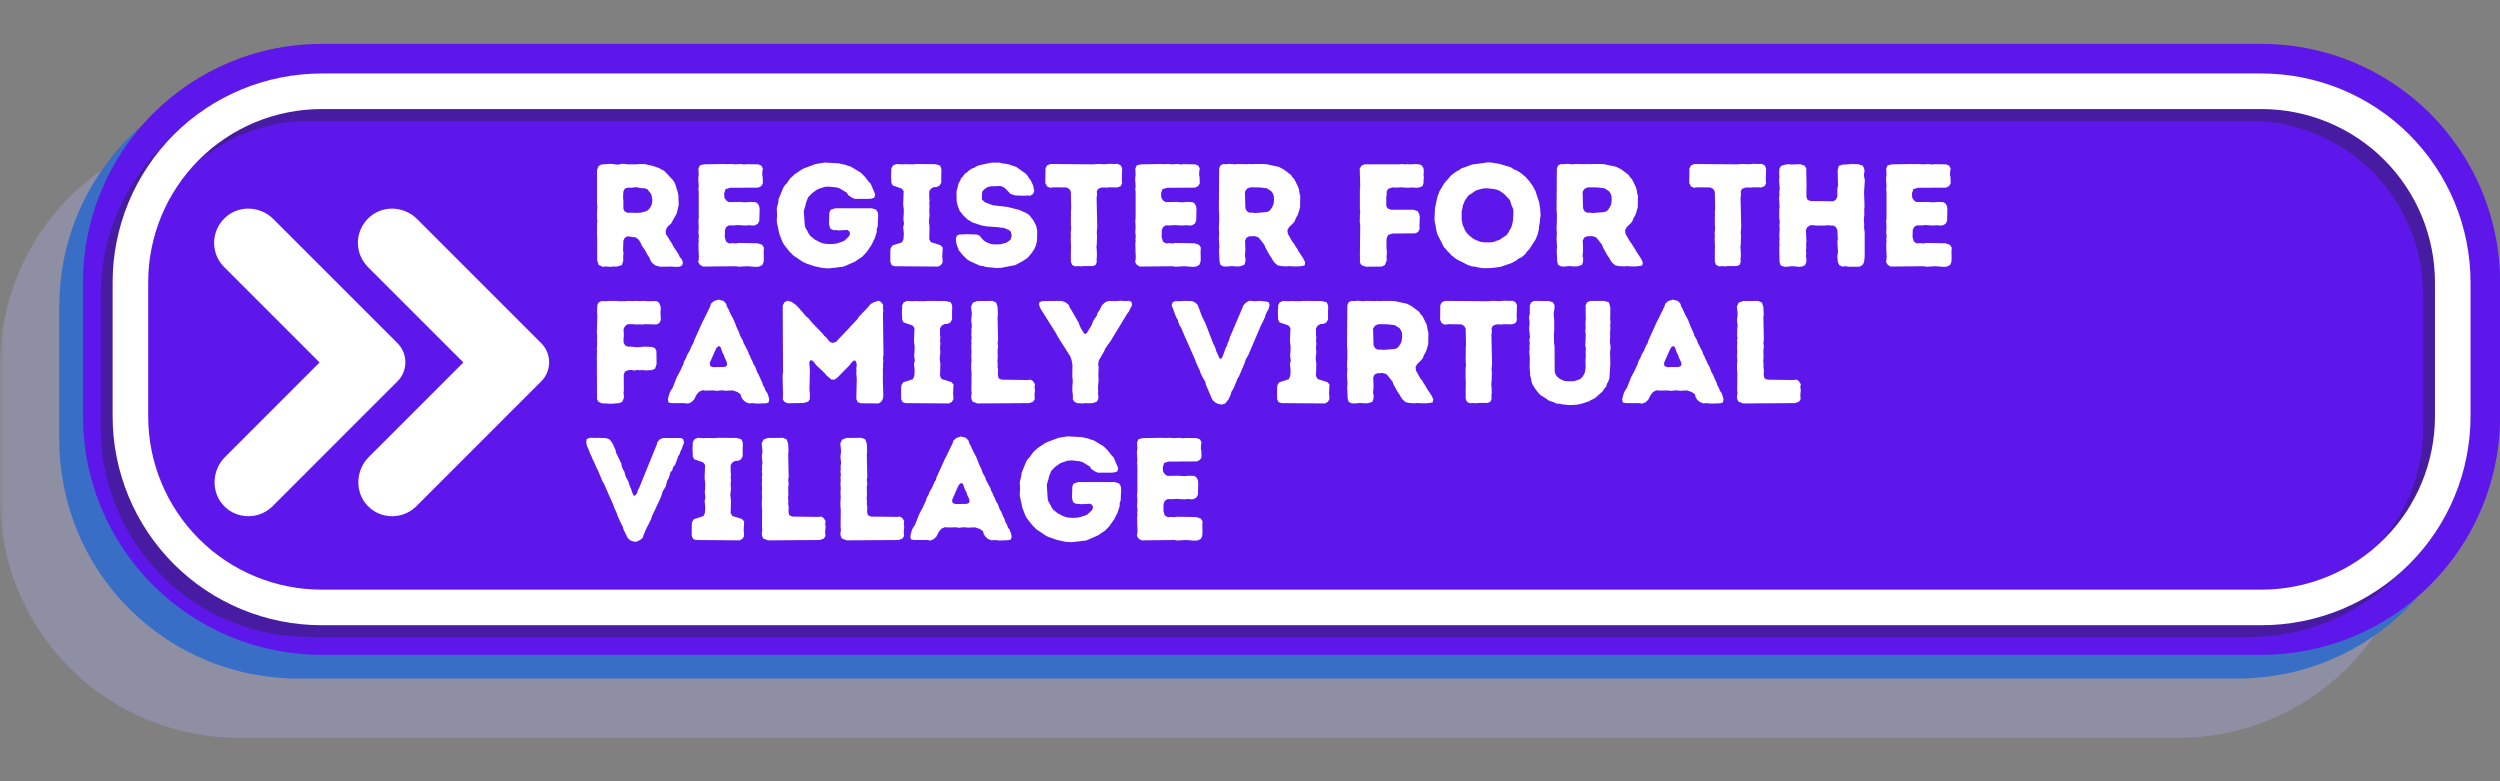
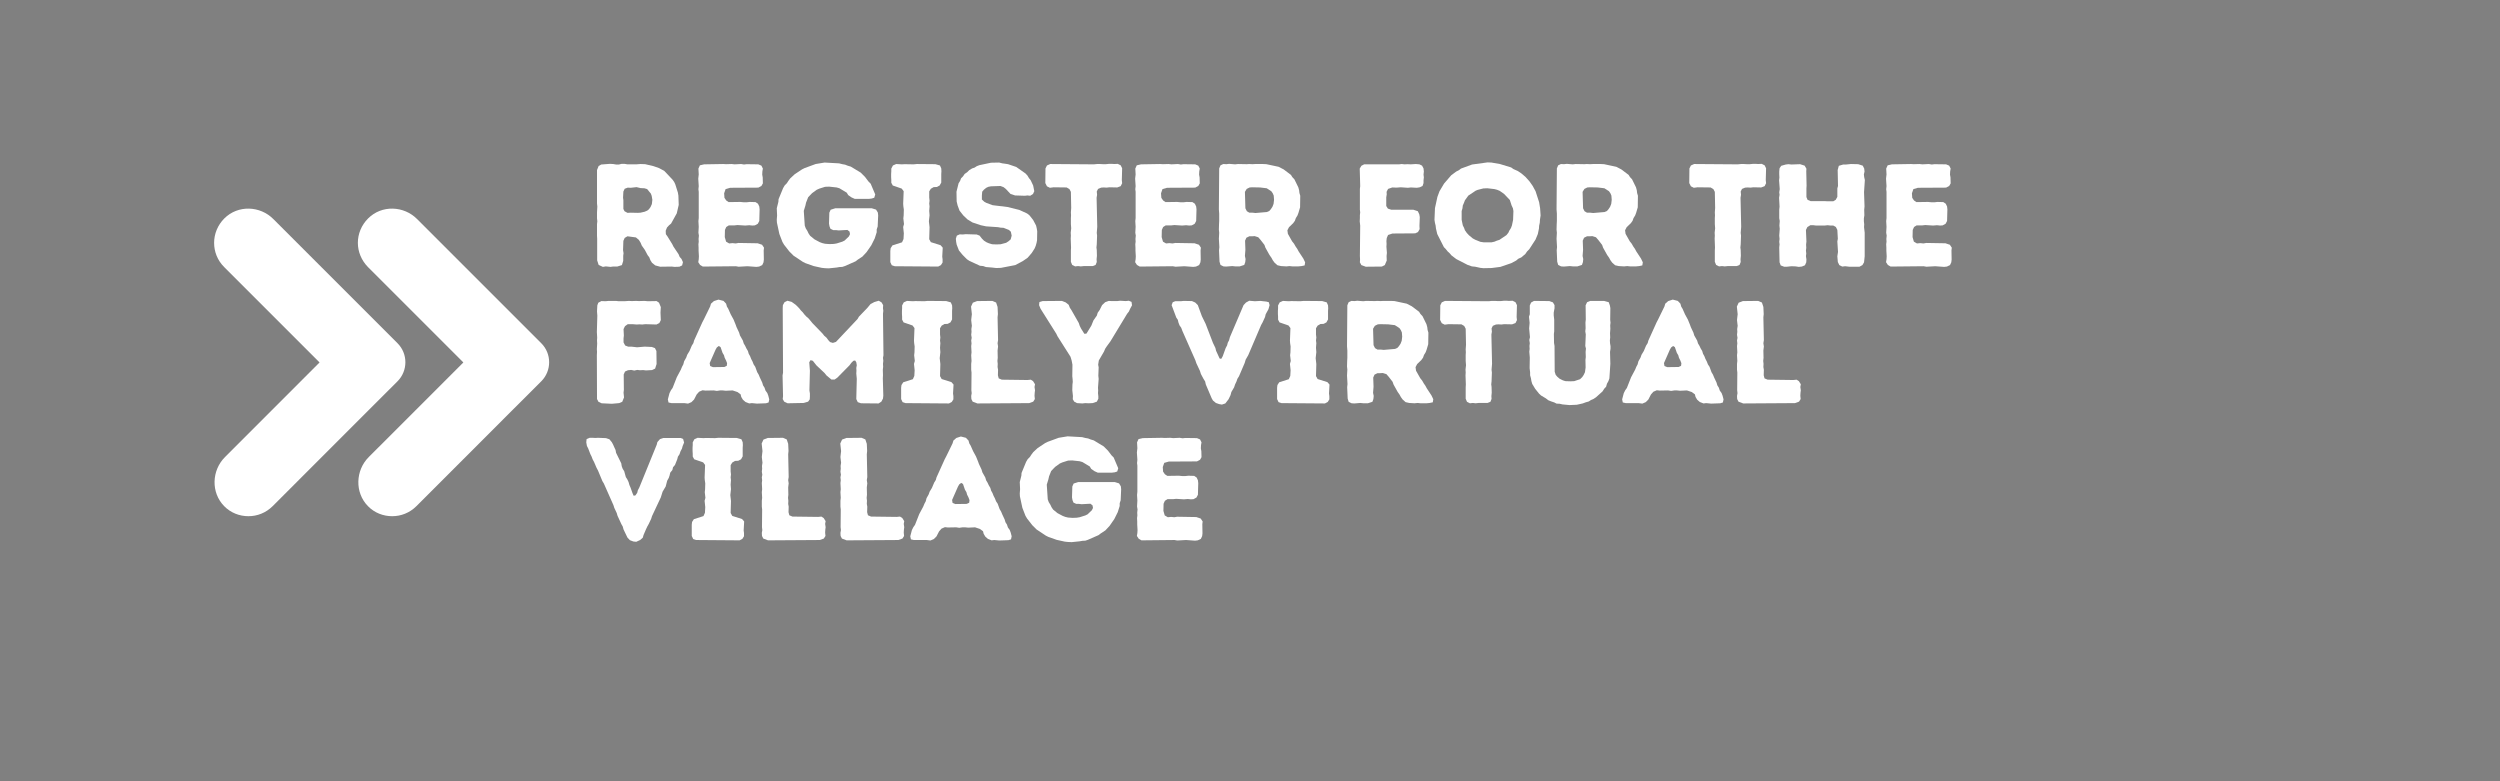
<svg xmlns="http://www.w3.org/2000/svg" width="320" zoomAndPan="magnify" viewBox="0 0 240 75" height="100" preserveAspectRatio="xMidYMid meet" version="1.2">
  <rect x="0" y="0" width="240" height="75" fill="#808080" stroke="none" />
  <defs>
    <clipPath id="a25b3d29ae">
-       <path d="M 0 4 L 240 4 L 240 71.398 L 0 71.398 Z M 0 4 " />
-     </clipPath>
+       </clipPath>
    <clipPath id="9e763349f2">
      <path d="M 0 8 L 233 8 L 233 67.398 L 0 67.398 Z M 0 8 " />
    </clipPath>
    <filter x="0%" y="0%" width="100%" filterUnits="objectBoundingBox" id="cd58d7a3b1" height="100%">
      <feColorMatrix values="0 0 0 0 1 0 0 0 0 1 0 0 0 0 1 0 0 0 1 0" type="matrix" in="SourceGraphic" />
    </filter>
    <clipPath id="2f59251b2e">
-       <path d="M 0 0 L 232.32 0 L 232.32 59 L 0 59 Z M 0 0 " />
-     </clipPath>
+       </clipPath>
    <clipPath id="99ddf98609">
      <rect x="0" width="233" y="0" height="60" />
    </clipPath>
    <clipPath id="7afaa2a9d2">
      <path d="M 7 0.078 L 240 0.078 L 240 59 L 7 59 Z M 7 0.078 " />
    </clipPath>
    <clipPath id="dd8ac2add1">
      <path d="M 0.879 0.441 L 228.879 0.441 L 228.879 55.398 L 0.879 55.398 Z M 0.879 0.441 " />
    </clipPath>
    <clipPath id="9632645988">
      <rect x="0" width="229" y="0" height="56" />
    </clipPath>
    <clipPath id="25736d52e8">
      <path d="M 0 0.078 L 240 0.078 L 240 67.398 L 0 67.398 Z M 0 0.078 " />
    </clipPath>
    <clipPath id="eb1de2ab1c">
      <rect x="0" width="240" y="0" height="68" />
    </clipPath>
    <clipPath id="3a65267c4a">
      <path d="M 20.238 20 L 53 20 L 53 49.609 L 20.238 49.609 Z M 20.238 20 " />
    </clipPath>
  </defs>
  <g id="187d645a75">
    <g clip-rule="nonzero" clip-path="url(#a25b3d29ae)">
      <g transform="matrix(1,0,0,1,0,4)">
        <g clip-path="url(#eb1de2ab1c)">
          <g clip-rule="nonzero" clip-path="url(#9e763349f2)">
            <g comp-op="multiply" mask="url(#2c56085b14)" transform="matrix(1,0,0,1,0,8)">
              <g id="f1655b3556" clip-path="url(#99ddf98609)">
                <g clip-rule="nonzero" clip-path="url(#2f59251b2e)">
                  <path style=" stroke:none;fill-rule:nonzero;fill:#acace8;fill-opacity:1;" d="M 22.895 0.176 L 209.148 0.176 C 209.898 0.176 210.648 0.215 211.395 0.289 C 212.141 0.363 212.879 0.473 213.617 0.617 C 214.352 0.766 215.078 0.945 215.797 1.164 C 216.512 1.383 217.219 1.633 217.91 1.922 C 218.605 2.207 219.281 2.527 219.941 2.883 C 220.605 3.234 221.246 3.621 221.871 4.035 C 222.492 4.453 223.094 4.898 223.676 5.375 C 224.254 5.852 224.809 6.352 225.34 6.883 C 225.871 7.414 226.371 7.969 226.848 8.547 C 227.324 9.129 227.77 9.73 228.188 10.352 C 228.602 10.977 228.988 11.621 229.344 12.281 C 229.695 12.941 230.016 13.617 230.301 14.312 C 230.59 15.004 230.844 15.711 231.059 16.426 C 231.277 17.145 231.461 17.871 231.605 18.605 C 231.75 19.344 231.863 20.082 231.934 20.828 C 232.008 21.574 232.047 22.324 232.047 23.074 L 232.047 35.934 C 232.047 36.684 232.008 37.43 231.934 38.176 C 231.863 38.922 231.75 39.664 231.605 40.398 C 231.461 41.137 231.277 41.863 231.059 42.578 C 230.844 43.297 230.59 44.004 230.301 44.695 C 230.016 45.387 229.695 46.066 229.344 46.727 C 228.988 47.387 228.602 48.031 228.188 48.652 C 227.77 49.277 227.324 49.879 226.848 50.457 C 226.371 51.039 225.871 51.594 225.34 52.121 C 224.809 52.652 224.254 53.156 223.676 53.633 C 223.094 54.109 222.492 54.555 221.871 54.969 C 221.246 55.387 220.605 55.773 219.941 56.125 C 219.281 56.48 218.605 56.801 217.91 57.086 C 217.219 57.375 216.512 57.625 215.797 57.844 C 215.078 58.062 214.352 58.242 213.617 58.391 C 212.879 58.535 212.141 58.645 211.395 58.719 C 210.648 58.793 209.898 58.828 209.148 58.828 L 22.895 58.828 C 22.145 58.828 21.398 58.793 20.652 58.719 C 19.906 58.645 19.164 58.535 18.43 58.391 C 17.695 58.242 16.969 58.062 16.25 57.844 C 15.531 57.625 14.828 57.375 14.133 57.086 C 13.441 56.801 12.766 56.48 12.102 56.125 C 11.441 55.773 10.801 55.387 10.176 54.969 C 9.551 54.555 8.949 54.109 8.371 53.633 C 7.793 53.156 7.238 52.652 6.707 52.121 C 6.176 51.594 5.672 51.039 5.195 50.457 C 4.723 49.879 4.273 49.277 3.859 48.652 C 3.441 48.031 3.059 47.387 2.703 46.727 C 2.352 46.066 2.031 45.387 1.742 44.695 C 1.457 44.004 1.203 43.297 0.984 42.578 C 0.77 41.863 0.586 41.137 0.441 40.398 C 0.293 39.664 0.184 38.922 0.109 38.176 C 0.035 37.43 0 36.684 0 35.934 L 0 23.074 C 0 22.324 0.035 21.574 0.109 20.828 C 0.184 20.082 0.293 19.344 0.441 18.605 C 0.586 17.871 0.77 17.145 0.984 16.426 C 1.203 15.711 1.457 15.004 1.742 14.312 C 2.031 13.617 2.352 12.941 2.703 12.281 C 3.059 11.621 3.441 10.977 3.859 10.352 C 4.273 9.73 4.723 9.129 5.195 8.547 C 5.672 7.969 6.176 7.414 6.707 6.883 C 7.238 6.352 7.793 5.852 8.371 5.375 C 8.949 4.898 9.551 4.453 10.176 4.035 C 10.801 3.621 11.441 3.234 12.102 2.883 C 12.766 2.527 13.441 2.207 14.133 1.922 C 14.828 1.633 15.531 1.383 16.25 1.164 C 16.969 0.945 17.695 0.766 18.43 0.617 C 19.164 0.473 19.906 0.363 20.652 0.289 C 21.398 0.215 22.145 0.176 22.895 0.176 Z M 22.895 0.176 " />
                </g>
              </g>
              <mask id="2c56085b14">
                <g filter="url(#cd58d7a3b1)">
                  <rect x="0" width="240" height="68" y="0" style="fill:#000000;fill-opacity:0.35;stroke:none;" />
                </g>
              </mask>
            </g>
          </g>
-           <path style=" stroke:none;fill-rule:nonzero;fill:#386ec6;fill-opacity:1;" d="M 28.586 2.488 L 214.84 2.488 C 215.59 2.488 216.336 2.523 217.082 2.598 C 217.828 2.672 218.57 2.781 219.305 2.926 C 220.043 3.074 220.77 3.258 221.484 3.473 C 222.203 3.691 222.91 3.945 223.602 4.23 C 224.293 4.516 224.973 4.836 225.633 5.191 C 226.293 5.543 226.938 5.93 227.559 6.348 C 228.184 6.762 228.785 7.211 229.363 7.684 C 229.945 8.16 230.5 8.664 231.027 9.195 C 231.559 9.723 232.062 10.277 232.539 10.859 C 233.016 11.438 233.461 12.039 233.875 12.664 C 234.293 13.285 234.68 13.93 235.031 14.59 C 235.387 15.254 235.707 15.93 235.992 16.621 C 236.281 17.316 236.531 18.02 236.75 18.738 C 236.969 19.453 237.148 20.18 237.297 20.918 C 237.441 21.652 237.551 22.395 237.625 23.141 C 237.699 23.887 237.734 24.633 237.734 25.383 L 237.734 38.242 C 237.734 38.992 237.699 39.742 237.625 40.488 C 237.551 41.234 237.441 41.973 237.297 42.711 C 237.148 43.445 236.969 44.172 236.75 44.891 C 236.531 45.605 236.281 46.312 235.992 47.004 C 235.707 47.699 235.387 48.375 235.031 49.035 C 234.68 49.699 234.293 50.34 233.875 50.965 C 233.461 51.586 233.016 52.188 232.539 52.77 C 232.062 53.348 231.559 53.902 231.027 54.434 C 230.5 54.965 229.945 55.465 229.363 55.941 C 228.785 56.418 228.184 56.863 227.559 57.281 C 226.938 57.695 226.293 58.082 225.633 58.438 C 224.973 58.789 224.293 59.109 223.602 59.395 C 222.91 59.684 222.203 59.938 221.484 60.152 C 220.77 60.371 220.043 60.555 219.305 60.699 C 218.57 60.844 217.828 60.957 217.082 61.027 C 216.336 61.102 215.59 61.141 214.84 61.141 L 28.586 61.141 C 27.836 61.141 27.09 61.102 26.344 61.027 C 25.594 60.957 24.855 60.844 24.121 60.699 C 23.383 60.555 22.656 60.371 21.941 60.152 C 21.223 59.938 20.516 59.684 19.824 59.395 C 19.133 59.109 18.453 58.789 17.793 58.438 C 17.133 58.082 16.488 57.695 15.867 57.281 C 15.242 56.863 14.641 56.418 14.062 55.941 C 13.48 55.465 12.926 54.965 12.395 54.434 C 11.867 53.902 11.363 53.348 10.887 52.77 C 10.41 52.188 9.965 51.586 9.547 50.965 C 9.133 50.34 8.746 49.699 8.395 49.035 C 8.039 48.375 7.719 47.699 7.434 47.004 C 7.145 46.312 6.895 45.605 6.676 44.891 C 6.457 44.172 6.277 43.445 6.129 42.711 C 5.984 41.973 5.875 41.234 5.801 40.488 C 5.727 39.742 5.691 38.992 5.691 38.242 L 5.691 25.383 C 5.691 24.633 5.727 23.887 5.801 23.141 C 5.875 22.395 5.984 21.652 6.129 20.918 C 6.277 20.18 6.457 19.453 6.676 18.738 C 6.895 18.02 7.145 17.316 7.434 16.621 C 7.719 15.93 8.039 15.254 8.395 14.59 C 8.746 13.93 9.133 13.285 9.547 12.664 C 9.965 12.039 10.41 11.438 10.887 10.859 C 11.363 10.277 11.867 9.723 12.395 9.195 C 12.926 8.664 13.48 8.16 14.062 7.684 C 14.641 7.211 15.242 6.762 15.867 6.348 C 16.488 5.93 17.133 5.543 17.793 5.191 C 18.453 4.836 19.133 4.516 19.824 4.23 C 20.516 3.945 21.223 3.691 21.941 3.473 C 22.656 3.258 23.383 3.074 24.121 2.926 C 24.855 2.781 25.594 2.672 26.344 2.598 C 27.09 2.523 27.836 2.488 28.586 2.488 Z M 28.586 2.488 " />
+           <path style=" stroke:none;fill-rule:nonzero;fill:#386ec6;fill-opacity:1;" d="M 28.586 2.488 L 214.84 2.488 C 215.59 2.488 216.336 2.523 217.082 2.598 C 217.828 2.672 218.57 2.781 219.305 2.926 C 220.043 3.074 220.77 3.258 221.484 3.473 C 222.203 3.691 222.91 3.945 223.602 4.23 C 224.293 4.516 224.973 4.836 225.633 5.191 C 226.293 5.543 226.938 5.93 227.559 6.348 C 228.184 6.762 228.785 7.211 229.363 7.684 C 229.945 8.16 230.5 8.664 231.027 9.195 C 231.559 9.723 232.062 10.277 232.539 10.859 C 233.016 11.438 233.461 12.039 233.875 12.664 C 234.293 13.285 234.68 13.93 235.031 14.59 C 235.387 15.254 235.707 15.93 235.992 16.621 C 236.281 17.316 236.531 18.02 236.75 18.738 C 236.969 19.453 237.148 20.18 237.297 20.918 C 237.441 21.652 237.551 22.395 237.625 23.141 C 237.699 23.887 237.734 24.633 237.734 25.383 L 237.734 38.242 C 237.734 38.992 237.699 39.742 237.625 40.488 C 237.551 41.234 237.441 41.973 237.297 42.711 C 237.148 43.445 236.969 44.172 236.75 44.891 C 236.531 45.605 236.281 46.312 235.992 47.004 C 235.707 47.699 235.387 48.375 235.031 49.035 C 234.68 49.699 234.293 50.34 233.875 50.965 C 233.461 51.586 233.016 52.188 232.539 52.77 C 232.062 53.348 231.559 53.902 231.027 54.434 C 230.5 54.965 229.945 55.465 229.363 55.941 C 228.785 56.418 228.184 56.863 227.559 57.281 C 226.938 57.695 226.293 58.082 225.633 58.438 C 224.973 58.789 224.293 59.109 223.602 59.395 C 222.91 59.684 222.203 59.938 221.484 60.152 C 220.77 60.371 220.043 60.555 219.305 60.699 C 218.57 60.844 217.828 60.957 217.082 61.027 C 216.336 61.102 215.59 61.141 214.84 61.141 L 28.586 61.141 C 27.836 61.141 27.09 61.102 26.344 61.027 C 25.594 60.957 24.855 60.844 24.121 60.699 C 23.383 60.555 22.656 60.371 21.941 60.152 C 21.223 59.938 20.516 59.684 19.824 59.395 C 17.133 58.082 16.488 57.695 15.867 57.281 C 15.242 56.863 14.641 56.418 14.062 55.941 C 13.48 55.465 12.926 54.965 12.395 54.434 C 11.867 53.902 11.363 53.348 10.887 52.77 C 10.41 52.188 9.965 51.586 9.547 50.965 C 9.133 50.34 8.746 49.699 8.395 49.035 C 8.039 48.375 7.719 47.699 7.434 47.004 C 7.145 46.312 6.895 45.605 6.676 44.891 C 6.457 44.172 6.277 43.445 6.129 42.711 C 5.984 41.973 5.875 41.234 5.801 40.488 C 5.727 39.742 5.691 38.992 5.691 38.242 L 5.691 25.383 C 5.691 24.633 5.727 23.887 5.801 23.141 C 5.875 22.395 5.984 21.652 6.129 20.918 C 6.277 20.18 6.457 19.453 6.676 18.738 C 6.895 18.02 7.145 17.316 7.434 16.621 C 7.719 15.93 8.039 15.254 8.395 14.59 C 8.746 13.93 9.133 13.285 9.547 12.664 C 9.965 12.039 10.41 11.438 10.887 10.859 C 11.363 10.277 11.867 9.723 12.395 9.195 C 12.926 8.664 13.48 8.16 14.062 7.684 C 14.641 7.211 15.242 6.762 15.867 6.348 C 16.488 5.93 17.133 5.543 17.793 5.191 C 18.453 4.836 19.133 4.516 19.824 4.23 C 20.516 3.945 21.223 3.691 21.941 3.473 C 22.656 3.258 23.383 3.074 24.121 2.926 C 24.855 2.781 25.594 2.672 26.344 2.598 C 27.09 2.523 27.836 2.488 28.586 2.488 Z M 28.586 2.488 " />
          <g clip-rule="nonzero" clip-path="url(#7afaa2a9d2)">
            <path style=" stroke:none;fill-rule:nonzero;fill:#5e17eb;fill-opacity:1;" d="M 30.863 0.211 L 217.113 0.211 C 217.863 0.211 218.613 0.25 219.359 0.32 C 220.105 0.395 220.848 0.504 221.582 0.652 C 222.316 0.797 223.043 0.98 223.762 1.199 C 224.48 1.414 225.184 1.668 225.879 1.953 C 226.57 2.242 227.246 2.562 227.91 2.914 C 228.57 3.27 229.211 3.652 229.836 4.07 C 230.461 4.488 231.062 4.934 231.641 5.41 C 232.219 5.883 232.773 6.387 233.305 6.918 C 233.836 7.449 234.34 8.004 234.812 8.582 C 235.289 9.164 235.734 9.766 236.152 10.387 C 236.57 11.012 236.953 11.652 237.309 12.316 C 237.66 12.977 237.98 13.652 238.27 14.348 C 238.555 15.039 238.809 15.742 239.027 16.461 C 239.242 17.18 239.426 17.906 239.57 18.641 C 239.719 19.375 239.828 20.117 239.902 20.863 C 239.977 21.609 240.012 22.359 240.012 23.109 L 240.012 35.969 C 240.012 36.719 239.977 37.465 239.902 38.211 C 239.828 38.957 239.719 39.699 239.57 40.434 C 239.426 41.168 239.242 41.895 239.027 42.613 C 238.809 43.332 238.555 44.035 238.27 44.73 C 237.98 45.422 237.66 46.098 237.309 46.762 C 236.953 47.422 236.57 48.062 236.152 48.688 C 235.734 49.312 235.289 49.914 234.812 50.492 C 234.34 51.07 233.836 51.625 233.305 52.156 C 232.773 52.688 232.219 53.191 231.641 53.668 C 231.062 54.141 230.461 54.59 229.836 55.004 C 229.211 55.422 228.57 55.805 227.91 56.16 C 227.246 56.512 226.57 56.832 225.879 57.121 C 225.184 57.406 224.48 57.66 223.762 57.879 C 223.043 58.094 222.316 58.277 221.582 58.422 C 220.848 58.57 220.105 58.68 219.359 58.754 C 218.613 58.828 217.863 58.863 217.113 58.863 L 30.863 58.863 C 30.113 58.863 29.363 58.828 28.617 58.754 C 27.871 58.68 27.129 58.57 26.395 58.422 C 25.66 58.277 24.934 58.094 24.215 57.879 C 23.496 57.66 22.793 57.406 22.102 57.121 C 21.406 56.832 20.73 56.512 20.07 56.16 C 19.406 55.805 18.766 55.422 18.141 55.004 C 17.52 54.59 16.918 54.141 16.336 53.668 C 15.758 53.191 15.203 52.688 14.672 52.156 C 14.141 51.625 13.641 51.07 13.164 50.492 C 12.688 49.914 12.242 49.312 11.824 48.688 C 11.406 48.062 11.023 47.422 10.668 46.762 C 10.316 46.098 9.996 45.422 9.707 44.73 C 9.422 44.035 9.168 43.332 8.953 42.613 C 8.734 41.895 8.551 41.168 8.406 40.434 C 8.258 39.699 8.148 38.957 8.074 38.211 C 8.004 37.465 7.965 36.719 7.965 35.969 L 7.965 23.109 C 7.965 22.359 8.004 21.609 8.074 20.863 C 8.148 20.117 8.258 19.375 8.406 18.641 C 8.551 17.906 8.734 17.18 8.953 16.461 C 9.168 15.742 9.422 15.039 9.707 14.348 C 9.996 13.652 10.316 12.977 10.668 12.316 C 11.023 11.652 11.406 11.012 11.824 10.387 C 12.242 9.766 12.688 9.164 13.164 8.582 C 13.641 8.004 14.141 7.449 14.672 6.918 C 15.203 6.387 15.758 5.883 16.336 5.41 C 16.918 4.934 17.52 4.488 18.141 4.07 C 18.766 3.652 19.406 3.27 20.07 2.914 C 20.73 2.562 21.406 2.242 22.102 1.953 C 22.793 1.668 23.496 1.414 24.215 1.199 C 24.934 0.98 25.66 0.797 26.395 0.652 C 27.129 0.504 27.871 0.395 28.617 0.32 C 29.363 0.25 30.113 0.211 30.863 0.211 Z M 30.863 0.211 " />
          </g>
          <g comp-op="multiply" mask="url(#d231c6ee61)" transform="matrix(1,0,0,1,8,3)">
            <g id="1b1d695c32" clip-path="url(#9632645988)">
              <g clip-rule="nonzero" clip-path="url(#dd8ac2add1)">
                <path style="fill:none;stroke-width:3;stroke-linecap:butt;stroke-linejoin:miter;stroke:#2f215b;stroke-opacity:1;stroke-miterlimit:10;" d="M 26.119 5.001 L 189.789 5.001 C 190.318 5.001 190.843 5.025 191.368 5.076 C 191.897 5.131 192.415 5.207 192.934 5.31 C 193.452 5.413 193.963 5.54 194.468 5.694 C 194.976 5.848 195.47 6.024 195.958 6.226 C 196.445 6.429 196.922 6.655 197.389 6.902 C 197.856 7.153 198.306 7.424 198.745 7.716 C 199.184 8.011 199.607 8.323 200.015 8.66 C 200.424 8.993 200.815 9.35 201.189 9.72 C 201.563 10.095 201.917 10.486 202.25 10.894 C 202.586 11.303 202.899 11.725 203.194 12.164 C 203.486 12.604 203.757 13.057 204.007 13.52 C 204.254 13.987 204.481 14.464 204.684 14.952 C 204.886 15.439 205.061 15.937 205.216 16.442 C 205.37 16.946 205.497 17.458 205.6 17.976 C 205.703 18.494 205.782 19.016 205.833 19.541 C 205.885 20.066 205.909 20.592 205.909 21.12 L 205.909 32.42 C 205.909 32.949 205.885 33.474 205.833 33.999 C 205.782 34.525 205.703 35.046 205.6 35.565 C 205.497 36.083 205.37 36.594 205.216 37.099 C 205.061 37.604 204.886 38.101 204.684 38.589 C 204.481 39.076 204.254 39.553 204.007 40.02 C 203.757 40.484 203.486 40.937 203.194 41.376 C 202.899 41.815 202.586 42.238 202.25 42.646 C 201.917 43.055 201.563 43.446 201.189 43.82 C 200.815 44.191 200.424 44.544 200.015 44.881 C 199.607 45.217 199.184 45.53 198.745 45.825 C 198.306 46.117 197.856 46.388 197.389 46.638 C 196.922 46.885 196.445 47.112 195.958 47.314 C 195.47 47.514 194.976 47.692 194.468 47.847 C 193.963 47.998 193.452 48.128 192.934 48.231 C 192.415 48.334 191.897 48.41 191.368 48.461 C 190.843 48.512 190.318 48.54 189.789 48.54 L 26.119 48.54 C 25.594 48.54 25.065 48.512 24.54 48.461 C 24.015 48.41 23.493 48.334 22.975 48.231 C 22.456 48.128 21.945 47.998 21.44 47.847 C 20.936 47.692 20.438 47.514 19.95 47.314 C 19.463 47.112 18.986 46.885 18.522 46.638 C 18.056 46.388 17.602 46.117 17.163 45.825 C 16.724 45.53 16.301 45.217 15.893 44.881 C 15.485 44.544 15.093 44.191 14.722 43.82 C 14.348 43.446 13.995 43.055 13.658 42.646 C 13.325 42.238 13.01 41.815 12.718 41.376 C 12.423 40.937 12.151 40.484 11.904 40.02 C 11.654 39.553 11.431 39.076 11.228 38.589 C 11.026 38.101 10.847 37.604 10.693 37.099 C 10.542 36.594 10.411 36.083 10.308 35.565 C 10.205 35.046 10.13 34.525 10.078 33.999 C 10.027 33.474 9.999 32.949 9.999 32.42 L 9.999 21.12 C 9.999 20.592 10.027 20.066 10.078 19.541 C 10.13 19.016 10.205 18.494 10.308 17.976 C 10.411 17.458 10.542 16.946 10.693 16.442 C 10.847 15.937 11.026 15.439 11.228 14.952 C 11.431 14.464 11.654 13.987 11.904 13.52 C 12.151 13.057 12.423 12.604 12.718 12.164 C 13.01 11.725 13.325 11.303 13.658 10.894 C 13.995 10.486 14.348 10.095 14.722 9.72 C 15.093 9.35 15.485 8.993 15.893 8.66 C 16.301 8.323 16.724 8.011 17.163 7.716 C 17.602 7.424 18.056 7.153 18.522 6.902 C 18.986 6.655 19.463 6.429 19.95 6.226 C 20.438 6.024 20.936 5.848 21.44 5.694 C 21.945 5.54 22.456 5.413 22.975 5.31 C 23.493 5.207 24.015 5.131 24.54 5.076 C 25.065 5.025 25.594 5.001 26.119 5.001 Z M 26.119 5.001 " transform="matrix(1.138,0,0,1.138,-8,-2.788)" />
              </g>
            </g>
            <mask id="d231c6ee61">
              <g filter="url(#cd58d7a3b1)">
                <rect x="0" width="240" height="68" y="0" style="fill:#000000;fill-opacity:0.5;stroke:none;" />
              </g>
            </mask>
          </g>
          <g clip-rule="nonzero" clip-path="url(#25736d52e8)">
            <path style="fill:none;stroke-width:3;stroke-linecap:butt;stroke-linejoin:miter;stroke:#ffffff;stroke-opacity:1;stroke-miterlimit:10;" d="M 27.121 3.998 L 190.788 3.998 C 191.317 3.998 191.846 4.026 192.371 4.077 C 192.896 4.129 193.418 4.208 193.936 4.311 C 194.454 4.414 194.966 4.541 195.47 4.695 C 195.975 4.846 196.473 5.025 196.96 5.227 C 197.448 5.43 197.925 5.656 198.388 5.903 C 198.855 6.154 199.308 6.422 199.747 6.717 C 200.183 7.009 200.609 7.325 201.018 7.657 C 201.426 7.994 201.814 8.347 202.188 8.722 C 202.562 9.096 202.916 9.487 203.252 9.892 C 203.585 10.301 203.901 10.726 204.193 11.166 C 204.488 11.602 204.759 12.055 205.006 12.521 C 205.257 12.988 205.48 13.462 205.682 13.949 C 205.885 14.44 206.063 14.935 206.214 15.439 C 206.369 15.947 206.496 16.459 206.599 16.974 C 206.702 17.492 206.781 18.014 206.832 18.539 C 206.884 19.064 206.911 19.593 206.911 20.121 L 206.911 31.421 C 206.911 31.947 206.884 32.475 206.832 33 C 206.781 33.526 206.702 34.047 206.599 34.566 C 206.496 35.084 206.369 35.596 206.214 36.1 C 206.063 36.605 205.885 37.102 205.682 37.59 C 205.48 38.077 205.257 38.554 205.006 39.018 C 204.759 39.485 204.488 39.938 204.193 40.377 C 203.901 40.813 203.585 41.239 203.252 41.647 C 202.916 42.056 202.562 42.444 202.188 42.818 C 201.814 43.192 201.426 43.545 201.018 43.882 C 200.609 44.215 200.183 44.531 199.747 44.822 C 199.308 45.118 198.855 45.389 198.388 45.636 C 197.925 45.887 197.448 46.11 196.96 46.312 C 196.473 46.515 195.975 46.693 195.47 46.844 C 194.966 46.999 194.454 47.126 193.936 47.229 C 193.418 47.332 192.896 47.411 192.371 47.462 C 191.846 47.514 191.317 47.541 190.788 47.541 L 27.121 47.541 C 26.592 47.541 26.064 47.514 25.539 47.462 C 25.013 47.411 24.492 47.332 23.977 47.229 C 23.459 47.126 22.947 46.999 22.439 46.844 C 21.934 46.693 21.44 46.515 20.953 46.312 C 20.462 46.11 19.988 45.887 19.521 45.636 C 19.054 45.389 18.605 45.118 18.165 44.822 C 17.726 44.531 17.3 44.215 16.892 43.882 C 16.487 43.545 16.096 43.192 15.721 42.818 C 15.347 42.444 14.994 42.056 14.661 41.647 C 14.324 41.239 14.009 40.813 13.717 40.377 C 13.425 39.938 13.154 39.485 12.903 39.018 C 12.656 38.554 12.43 38.077 12.227 37.59 C 12.024 37.102 11.846 36.605 11.695 36.1 C 11.54 35.596 11.413 35.084 11.31 34.566 C 11.207 34.047 11.129 33.526 11.077 33 C 11.026 32.475 11.002 31.947 11.002 31.421 L 11.002 20.121 C 11.002 19.593 11.026 19.064 11.077 18.539 C 11.129 18.014 11.207 17.492 11.31 16.974 C 11.413 16.459 11.54 15.947 11.695 15.439 C 11.846 14.935 12.024 14.44 12.227 13.949 C 12.43 13.462 12.656 12.988 12.903 12.521 C 13.154 12.055 13.425 11.602 13.717 11.166 C 14.009 10.726 14.324 10.301 14.661 9.892 C 14.994 9.487 15.347 9.096 15.721 8.722 C 16.096 8.347 16.487 7.994 16.892 7.657 C 17.3 7.325 17.726 7.009 18.165 6.717 C 18.605 6.422 19.054 6.154 19.521 5.903 C 19.988 5.656 20.462 5.43 20.953 5.227 C 21.44 5.025 21.934 4.846 22.439 4.695 C 22.947 4.541 23.459 4.414 23.977 4.311 C 24.492 4.208 25.013 4.129 25.539 4.077 C 26.064 4.026 26.592 3.998 27.121 3.998 Z M 27.121 3.998 " transform="matrix(1.138,0,0,1.138,0,0.212)" />
          </g>
        </g>
      </g>
    </g>
    <g style="fill:#ffffff;fill-opacity:1;">
      <g transform="translate(56.282, 25.574)">
        <path style="stroke:none" d="M 1.047 -0.578 L 1.047 -2.656 L 1.031 -2.938 L 1.031 -4.062 L 1.062 -4.328 L 1.031 -4.609 L 1.031 -5.188 L 1.062 -5.75 L 1.031 -6.031 L 1.031 -9.25 L 1.188 -9.641 L 1.438 -9.781 L 2.266 -9.844 L 2.578 -9.828 L 2.859 -9.781 L 3.141 -9.781 L 3.391 -9.844 L 3.672 -9.844 L 3.953 -9.797 L 4.797 -9.797 L 5.203 -9.828 L 5.656 -9.812 L 6.453 -9.625 L 6.984 -9.438 L 7.484 -9.172 L 8.281 -8.328 L 8.438 -8.109 L 8.547 -7.875 L 8.797 -7.078 L 8.844 -6.797 L 8.875 -5.906 L 8.688 -5.094 L 8.141 -4.109 L 7.938 -3.938 L 7.75 -3.734 L 7.625 -3.422 L 7.641 -3.094 L 7.797 -2.875 L 8.25 -2.141 L 8.375 -1.891 L 8.859 -1.172 L 8.969 -0.906 L 9.141 -0.719 L 9.281 -0.406 L 9.203 -0.094 L 8.938 0.031 L 8.469 0.047 L 8.203 0.016 L 7.094 0.031 L 6.625 -0.094 L 6.312 -0.344 L 6.156 -0.594 L 6.047 -0.875 L 5.891 -1.078 L 5.625 -1.578 L 5.328 -2 L 5.219 -2.266 L 5.047 -2.547 L 4.766 -2.781 L 3.953 -2.891 L 3.688 -2.734 L 3.562 -2.453 L 3.531 -1.562 L 3.578 -1.266 L 3.547 -1.016 L 3.547 -0.531 L 3.422 -0.125 L 2.969 0.016 L 2.547 0.016 L 2.328 0.047 L 1.875 0 L 1.594 0.047 L 1.188 -0.141 Z M 3.953 -5.141 L 4.266 -5.156 L 4.938 -5.141 L 5.203 -5.156 L 5.609 -5.25 L 5.859 -5.359 L 6.016 -5.484 L 6.172 -5.703 L 6.297 -5.984 L 6.344 -6.391 L 6.281 -6.766 L 6.203 -6.984 L 5.844 -7.422 L 5.578 -7.5 L 5.219 -7.516 L 4.828 -7.609 L 4.266 -7.547 L 3.984 -7.562 L 3.688 -7.453 L 3.562 -7.188 L 3.531 -6.594 L 3.562 -6.359 L 3.562 -5.516 L 3.672 -5.297 Z M 3.953 -5.141 " />
      </g>
    </g>
    <g style="fill:#ffffff;fill-opacity:1;">
      <g transform="translate(66.017, 25.574)">
        <path style="stroke:none" d="M 1.016 -0.406 L 1.062 -0.688 L 1.078 -0.969 L 1.047 -1.516 L 1.047 -1.797 L 1.031 -2.125 L 1.062 -2.375 L 1.047 -2.641 L 1.078 -2.953 L 1.031 -3.234 L 1.062 -3.797 L 1.031 -4.344 L 1.062 -4.641 L 1.062 -7.156 L 1.031 -7.406 L 1.062 -7.703 L 1.016 -8.422 L 1.062 -8.828 L 1.031 -9.391 L 1.172 -9.703 L 1.578 -9.797 L 3.422 -9.828 L 3.672 -9.812 L 4.219 -9.828 L 4.5 -9.797 L 5.125 -9.828 L 5.406 -9.781 L 5.656 -9.812 L 6.781 -9.797 L 7.078 -9.672 L 7.219 -9.391 L 7.172 -9.125 L 7.156 -8.812 L 7.203 -8.547 L 7.219 -7.969 L 7.078 -7.719 L 6.781 -7.562 L 4.078 -7.547 L 3.641 -7.422 L 3.5 -7.016 L 3.531 -6.578 L 3.703 -6.328 L 3.938 -6.172 L 5.047 -6.188 L 5.375 -6.156 L 5.672 -6.156 L 5.953 -6.188 L 6.516 -6.172 L 6.75 -6.016 L 6.875 -5.75 L 6.906 -5.469 L 6.875 -4.359 L 6.734 -4.094 L 6.453 -3.938 L 6.203 -3.922 L 5.906 -3.953 L 5.531 -3.922 L 4.781 -3.969 L 4.5 -3.938 L 3.953 -3.938 L 3.703 -3.781 L 3.578 -3.5 L 3.562 -2.812 L 3.688 -2.375 L 3.984 -2.203 L 4.297 -2.234 L 4.609 -2.203 L 4.875 -2.25 L 6.719 -2.219 L 7.141 -2.078 L 7.328 -1.797 L 7.297 -1.531 L 7.312 -0.656 L 7.281 -0.391 L 7.156 -0.125 L 6.859 0.016 L 6.594 0.047 L 5.734 -0.016 L 4.891 0.031 L 4.625 -0.016 L 1.453 0.016 L 1.188 -0.141 Z M 1.016 -0.406 " />
      </g>
    </g>
    <g style="fill:#ffffff;fill-opacity:1;">
      <g transform="translate(74.054, 25.574)">
        <path style="stroke:none" d="M 5.141 0.172 L 4.844 0.141 L 4.062 -0.031 L 3.266 -0.312 L 3.016 -0.438 L 2.125 -1.031 L 1.719 -1.438 L 1.219 -2.078 L 1.062 -2.344 L 0.766 -3.109 L 0.531 -4.203 L 0.516 -4.484 L 0.547 -4.891 L 0.516 -5.578 L 0.672 -6.203 L 0.688 -6.453 L 1.125 -7.516 L 1.281 -7.781 L 1.484 -7.984 L 1.625 -8.203 L 1.812 -8.453 L 2.234 -8.844 L 2.938 -9.312 L 3.188 -9.438 L 4.25 -9.828 L 5.109 -9.969 L 6.5 -9.891 L 6.812 -9.812 L 7.078 -9.766 L 7.312 -9.672 L 7.625 -9.578 L 8.578 -9 L 8.984 -8.594 L 9.328 -8.141 L 9.531 -7.938 L 9.969 -6.906 L 9.875 -6.594 L 9.641 -6.516 L 9.375 -6.484 L 8 -6.484 L 7.688 -6.625 L 7.375 -6.844 L 7.234 -7.078 L 6.531 -7.5 L 6.266 -7.578 L 5.547 -7.656 L 5.156 -7.641 L 4.609 -7.469 L 4.359 -7.359 L 3.906 -7.031 L 3.531 -6.641 L 3.328 -6.125 L 3.266 -5.844 L 3.109 -5.328 L 3.203 -3.922 L 3.297 -3.656 L 3.453 -3.406 L 3.562 -3.172 L 3.719 -2.938 L 4.141 -2.594 L 4.641 -2.328 L 4.891 -2.234 L 5.156 -2.172 L 5.578 -2.141 L 5.984 -2.156 L 6.266 -2.203 L 6.812 -2.375 L 7.031 -2.484 L 7.438 -2.875 L 7.547 -3.094 L 7.5 -3.344 L 7.297 -3.5 L 6.453 -3.453 L 6.203 -3.484 L 5.938 -3.484 L 5.672 -3.609 L 5.578 -3.844 L 5.531 -4.109 L 5.562 -5.156 L 5.688 -5.438 L 6.125 -5.578 L 9.641 -5.578 L 10.047 -5.453 L 10.219 -5.172 L 10.25 -4.891 L 10.203 -3.828 L 10.109 -3.547 L 10.109 -3.281 L 9.922 -2.688 L 9.594 -2.031 L 9.141 -1.375 L 8.734 -0.938 L 8.281 -0.641 L 8.078 -0.484 L 7.047 -0.031 L 6.812 0.047 L 6.531 0.062 L 6.266 0.109 L 5.5 0.188 Z M 5.141 0.172 " />
      </g>
    </g>
    <g style="fill:#ffffff;fill-opacity:1;">
      <g transform="translate(84.799, 25.574)">
        <path style="stroke:none" d="M 0.672 -0.406 L 0.672 -1.484 L 0.703 -1.75 L 0.875 -2.016 L 1.797 -2.312 L 1.938 -2.625 L 1.969 -3.172 L 1.906 -3.781 L 1.984 -4.062 L 1.922 -4.609 L 1.953 -4.891 L 1.969 -5.453 L 1.922 -5.781 L 1.906 -6.016 L 1.953 -7.219 L 1.766 -7.469 L 0.906 -7.766 L 0.766 -8.031 L 0.766 -8.297 L 0.75 -8.578 L 0.75 -8.875 L 0.766 -9.125 L 0.766 -9.391 L 0.922 -9.688 L 1.234 -9.828 L 1.781 -9.797 L 2.047 -9.812 L 2.906 -9.797 L 3.219 -9.828 L 5 -9.812 L 5.438 -9.688 L 5.562 -9.406 L 5.578 -9.125 L 5.562 -8.875 L 5.562 -8.047 L 5.406 -7.766 L 5.141 -7.625 L 4.828 -7.609 L 4.562 -7.453 L 4.406 -7.203 L 4.406 -6.609 L 4.438 -6.312 L 4.406 -6.031 L 4.438 -5.766 L 4.406 -5.328 L 4.438 -4.906 L 4.375 -4.328 L 4.438 -3.766 L 4.406 -2.609 L 4.562 -2.328 L 5.5 -2.031 L 5.703 -1.797 L 5.656 -0.938 L 5.688 -0.688 L 5.688 -0.375 L 5.531 -0.125 L 5.266 0.016 L 1.094 -0.016 L 0.812 -0.109 Z M 0.672 -0.406 " />
      </g>
    </g>
    <g style="fill:#ffffff;fill-opacity:1;">
      <g transform="translate(91.167, 25.574)">
        <path style="stroke:none" d="M 4.062 0.109 L 3.484 0.062 L 3.219 -0.031 L 2.906 -0.062 L 1.891 -0.531 L 1.656 -0.688 L 1.25 -1.094 L 0.891 -1.531 L 0.672 -2.094 L 0.625 -2.344 L 0.594 -2.656 L 0.688 -2.953 L 0.969 -3.078 L 1.25 -3.062 L 1.531 -3.094 L 2.594 -3.062 L 2.875 -2.953 L 3.094 -2.672 L 3.297 -2.469 L 3.547 -2.312 L 3.766 -2.219 L 4.078 -2.125 L 4.5 -2.109 L 4.891 -2.125 L 5.422 -2.266 L 5.641 -2.406 L 5.859 -2.594 L 5.953 -2.953 L 5.875 -3.328 L 5.688 -3.5 L 5.172 -3.703 L 4.891 -3.719 L 4.641 -3.766 L 3.5 -3.844 L 2.984 -3.953 L 2.188 -4.219 L 1.703 -4.516 L 1.312 -4.891 L 0.953 -5.344 L 0.766 -5.844 L 0.672 -6.234 L 0.656 -7.172 L 0.859 -7.984 L 1 -8.203 L 1.094 -8.453 L 1.281 -8.641 L 1.438 -8.875 L 1.688 -9.047 L 1.875 -9.234 L 2.156 -9.406 L 2.391 -9.484 L 2.609 -9.625 L 2.859 -9.719 L 3.969 -9.953 L 4.75 -9.969 L 5.062 -9.891 L 5.312 -9.859 L 5.609 -9.812 L 6.391 -9.547 L 7.281 -8.922 L 7.469 -8.719 L 7.609 -8.484 L 7.781 -8.266 L 8.016 -7.766 L 8.125 -7.219 L 8 -6.953 L 7.734 -6.781 L 7.469 -6.812 L 7.219 -6.781 L 6.281 -6.812 L 5.844 -6.953 L 5.391 -7.438 L 5.172 -7.609 L 4.875 -7.719 L 3.969 -7.688 L 3.719 -7.641 L 3.516 -7.547 L 3.281 -7.359 L 3.125 -7.172 L 3.094 -6.812 L 3.094 -6.422 L 3.328 -6.203 L 3.531 -6.094 L 4.125 -5.875 L 5.547 -5.703 L 6.688 -5.422 L 7.438 -5.078 L 7.672 -4.891 L 8.016 -4.453 L 8.297 -3.922 L 8.359 -3.656 L 8.406 -3.375 L 8.391 -2.516 L 8.344 -2.266 L 8.266 -1.984 L 8.156 -1.719 L 7.875 -1.281 L 7.484 -0.828 L 7.031 -0.516 L 6.297 -0.125 L 4.922 0.141 L 4.469 0.156 Z M 4.062 0.109 " />
      </g>
    </g>
    <g style="fill:#ffffff;fill-opacity:1;">
      <g transform="translate(100.117, 25.574)">
        <path style="stroke:none" d="M 2.688 -0.438 L 2.688 -1.531 L 2.703 -1.812 L 2.672 -2.672 L 2.688 -2.953 L 2.672 -3.234 L 2.719 -3.656 L 2.688 -4.062 L 2.688 -4.625 L 2.703 -4.906 L 2.688 -5.172 L 2.719 -5.609 L 2.688 -7.156 L 2.547 -7.422 L 2.281 -7.578 L 1.031 -7.594 L 0.672 -7.547 L 0.391 -7.688 L 0.234 -8 L 0.25 -9.406 L 0.391 -9.688 L 0.703 -9.828 L 4.891 -9.797 L 5.203 -9.828 L 5.484 -9.828 L 5.766 -9.812 L 6.047 -9.812 L 6.359 -9.844 L 6.625 -9.844 L 6.844 -9.828 L 7.188 -9.844 L 7.469 -9.703 L 7.609 -9.422 L 7.578 -8.281 L 7.609 -7.984 L 7.469 -7.703 L 7.141 -7.578 L 6.375 -7.594 L 6.125 -7.562 L 5.844 -7.578 L 5.594 -7.562 L 5.297 -7.438 L 5.172 -7.188 L 5.203 -6.875 L 5.156 -6.594 L 5.219 -3.797 L 5.172 -3.219 L 5.203 -2.953 L 5.172 -2.109 L 5.141 -1.812 L 5.172 -1.578 L 5.188 -1.016 L 5.156 -0.688 L 5.172 -0.422 L 5.062 -0.141 L 4.781 -0.031 L 3.922 -0.031 L 3.641 0 L 3.375 -0.031 L 3.094 0 L 2.812 -0.141 Z M 2.688 -0.438 " />
      </g>
    </g>
    <g style="fill:#ffffff;fill-opacity:1;">
      <g transform="translate(107.958, 25.574)">
        <path style="stroke:none" d="M 1.016 -0.406 L 1.062 -0.688 L 1.078 -0.969 L 1.047 -1.516 L 1.047 -1.797 L 1.031 -2.125 L 1.062 -2.375 L 1.047 -2.641 L 1.078 -2.953 L 1.031 -3.234 L 1.062 -3.797 L 1.031 -4.344 L 1.062 -4.641 L 1.062 -7.156 L 1.031 -7.406 L 1.062 -7.703 L 1.016 -8.422 L 1.062 -8.828 L 1.031 -9.391 L 1.172 -9.703 L 1.578 -9.797 L 3.422 -9.828 L 3.672 -9.812 L 4.219 -9.828 L 4.5 -9.797 L 5.125 -9.828 L 5.406 -9.781 L 5.656 -9.812 L 6.781 -9.797 L 7.078 -9.672 L 7.219 -9.391 L 7.172 -9.125 L 7.156 -8.812 L 7.203 -8.547 L 7.219 -7.969 L 7.078 -7.719 L 6.781 -7.562 L 4.078 -7.547 L 3.641 -7.422 L 3.5 -7.016 L 3.531 -6.578 L 3.703 -6.328 L 3.938 -6.172 L 5.047 -6.188 L 5.375 -6.156 L 5.672 -6.156 L 5.953 -6.188 L 6.516 -6.172 L 6.75 -6.016 L 6.875 -5.75 L 6.906 -5.469 L 6.875 -4.359 L 6.734 -4.094 L 6.453 -3.938 L 6.203 -3.922 L 5.906 -3.953 L 5.531 -3.922 L 4.781 -3.969 L 4.5 -3.938 L 3.953 -3.938 L 3.703 -3.781 L 3.578 -3.5 L 3.562 -2.812 L 3.688 -2.375 L 3.984 -2.203 L 4.297 -2.234 L 4.609 -2.203 L 4.875 -2.25 L 6.719 -2.219 L 7.141 -2.078 L 7.328 -1.797 L 7.297 -1.531 L 7.312 -0.656 L 7.281 -0.391 L 7.156 -0.125 L 6.859 0.016 L 6.594 0.047 L 5.734 -0.016 L 4.891 0.031 L 4.625 -0.016 L 1.453 0.016 L 1.188 -0.141 Z M 1.016 -0.406 " />
      </g>
    </g>
    <g style="fill:#ffffff;fill-opacity:1;">
      <g transform="translate(115.996, 25.574)">
        <path style="stroke:none" d="M 1.078 -0.453 L 1.031 -1.547 L 1.062 -1.844 L 1.016 -2.656 L 1.047 -3.234 L 1.016 -3.531 L 1.031 -4.062 L 1.047 -4.359 L 1.047 -5.062 L 1.016 -5.469 L 1.047 -9.406 L 1.172 -9.703 L 1.438 -9.828 L 1.734 -9.812 L 2 -9.844 L 2.578 -9.797 L 2.844 -9.828 L 3.688 -9.812 L 3.922 -9.828 L 4.234 -9.812 L 4.516 -9.828 L 5.234 -9.828 L 5.578 -9.812 L 6.75 -9.562 L 7.234 -9.312 L 7.938 -8.781 L 8.062 -8.578 L 8.266 -8.359 L 8.641 -7.594 L 8.719 -7.312 L 8.75 -7.047 L 8.828 -6.781 L 8.812 -5.672 L 8.656 -5.141 L 8.562 -4.891 L 8.406 -4.641 L 8.312 -4.375 L 8.141 -4.141 L 7.75 -3.766 L 7.594 -3.469 L 7.641 -3.125 L 8.047 -2.406 L 8.234 -2.172 L 8.375 -1.922 L 8.547 -1.672 L 8.672 -1.438 L 9.125 -0.75 L 9.297 -0.391 L 9.25 -0.094 L 8.953 -0.031 L 8.641 0 L 8.078 0 L 7.797 -0.031 L 7.5 0 L 6.984 -0.031 L 6.641 -0.109 L 6.359 -0.359 L 6.188 -0.594 L 6.062 -0.828 L 5.875 -1.094 L 5.484 -1.797 L 5.391 -2.062 L 5.016 -2.547 L 4.797 -2.797 L 4.453 -2.906 L 4.203 -2.891 L 3.938 -2.891 L 3.656 -2.75 L 3.531 -2.469 L 3.562 -1.594 L 3.516 -1 L 3.578 -0.703 L 3.547 -0.406 L 3.453 -0.141 L 3.016 0 L 2.594 0 L 2.297 -0.031 L 1.719 0.016 L 1.453 0 L 1.172 -0.141 Z M 3.938 -5.156 L 4.25 -5.156 L 4.531 -5.125 L 5.625 -5.219 L 5.844 -5.312 L 6 -5.484 L 6.156 -5.719 L 6.266 -6 L 6.312 -6.391 L 6.281 -6.797 L 6.188 -7.016 L 6.047 -7.219 L 5.609 -7.5 L 4.969 -7.578 L 4.203 -7.594 L 3.969 -7.578 L 3.688 -7.438 L 3.516 -7.156 L 3.562 -5.578 L 3.703 -5.297 Z M 3.938 -5.156 " />
      </g>
    </g>
    <g style="fill:#ffffff;fill-opacity:1;">
      <g transform="translate(125.717, 25.574)">
        <path style="stroke:none" d="" />
      </g>
    </g>
    <g style="fill:#ffffff;fill-opacity:1;">
      <g transform="translate(129.518, 25.574)">
        <path style="stroke:none" d="M 1.031 -0.391 L 1.047 -0.672 L 1.031 -1 L 1.062 -3.906 L 1.016 -4.328 L 1.031 -4.641 L 1.031 -4.922 L 1.062 -5.188 L 1.031 -5.438 L 1.031 -7.438 L 1.062 -7.703 L 1.016 -9.391 L 1.172 -9.656 L 1.438 -9.797 L 4.781 -9.797 L 5.047 -9.828 L 5.312 -9.797 L 5.609 -9.812 L 5.906 -9.797 L 6.406 -9.828 L 6.75 -9.797 L 7 -9.672 L 7.141 -9.406 L 7.172 -9.109 L 7.141 -8.812 L 7.172 -8.547 L 7.141 -8.266 L 7.141 -8 L 7.047 -7.719 L 6.781 -7.594 L 6.5 -7.547 L 5.922 -7.578 L 5.641 -7.547 L 4.953 -7.594 L 4.547 -7.562 L 4.141 -7.578 L 3.734 -7.438 L 3.594 -7.156 L 3.609 -6.922 L 3.562 -6.625 L 3.562 -5.797 L 3.719 -5.547 L 4.047 -5.438 L 6.172 -5.438 L 6.594 -5.297 L 6.734 -5 L 6.781 -4.734 L 6.75 -3.891 L 6.766 -3.578 L 6.609 -3.297 L 6.344 -3.172 L 4.156 -3.156 L 3.734 -3.016 L 3.609 -2.719 L 3.578 -2.422 L 3.594 -2.156 L 3.578 -1.891 L 3.625 -1.297 L 3.594 -1 L 3.609 -0.562 L 3.422 -0.125 L 3.141 0.016 L 1.594 0.031 L 1.172 -0.125 Z M 1.031 -0.391 " />
      </g>
    </g>
    <g style="fill:#ffffff;fill-opacity:1;">
      <g transform="translate(137.163, 25.574)">
        <path style="stroke:none" d="M 5.25 0.172 L 4.953 0.141 L 4.453 0.031 L 4.141 0 L 3.734 -0.141 L 2.641 -0.703 L 2.172 -1.062 L 2.016 -1.25 L 1.812 -1.438 L 1.625 -1.672 L 1.453 -1.844 L 0.812 -3.109 L 0.688 -3.641 L 0.656 -3.922 L 0.594 -4.172 L 0.547 -4.469 L 0.594 -5.594 L 0.828 -6.672 L 1.031 -7.219 L 1.469 -7.953 L 2.156 -8.75 L 2.641 -9.109 L 2.891 -9.234 L 3.094 -9.391 L 4.156 -9.781 L 5.641 -9.984 L 6.016 -9.969 L 6.828 -9.828 L 7.906 -9.5 L 8.125 -9.344 L 8.547 -9.156 L 8.875 -8.938 L 9.281 -8.594 L 9.672 -8.156 L 9.969 -7.734 L 10.25 -7.219 L 10.594 -6.156 L 10.688 -5.578 L 10.734 -4.891 L 10.672 -4.469 L 10.656 -4.188 L 10.594 -3.906 L 10.578 -3.641 L 10.469 -3.109 L 10.25 -2.578 L 9.641 -1.641 L 9.438 -1.438 L 9.266 -1.188 L 8.875 -0.859 L 8.594 -0.734 L 8.391 -0.562 L 7.922 -0.312 L 6.875 0.047 L 6.031 0.156 Z M 6.031 -2.312 L 6.312 -2.375 L 6.531 -2.469 L 6.781 -2.547 L 7.453 -3 L 7.641 -3.234 L 7.734 -3.438 L 7.891 -3.688 L 7.984 -3.938 L 8.094 -4.469 L 8.125 -5.312 L 8.078 -5.578 L 7.953 -5.844 L 7.781 -6.375 L 7.234 -6.953 L 6.812 -7.25 L 6.547 -7.359 L 6.297 -7.422 L 5.625 -7.5 L 5.234 -7.484 L 4.688 -7.344 L 4.5 -7.266 L 3.797 -6.797 L 3.469 -6.344 L 3.375 -6.094 L 3.266 -5.844 L 3.234 -5.578 L 3.156 -5.312 L 3.156 -4.469 L 3.266 -3.938 L 3.391 -3.688 L 3.469 -3.469 L 3.656 -3.203 L 3.844 -3 L 4.219 -2.688 L 4.453 -2.562 L 4.953 -2.359 L 5.266 -2.312 Z M 6.031 -2.312 " />
      </g>
    </g>
    <g style="fill:#ffffff;fill-opacity:1;">
      <g transform="translate(148.413, 25.574)">
        <path style="stroke:none" d="M 1.078 -0.453 L 1.031 -1.547 L 1.062 -1.844 L 1.016 -2.656 L 1.047 -3.234 L 1.016 -3.531 L 1.031 -4.062 L 1.047 -4.359 L 1.047 -5.062 L 1.016 -5.469 L 1.047 -9.406 L 1.172 -9.703 L 1.438 -9.828 L 1.734 -9.812 L 2 -9.844 L 2.578 -9.797 L 2.844 -9.828 L 3.688 -9.812 L 3.922 -9.828 L 4.234 -9.812 L 4.516 -9.828 L 5.234 -9.828 L 5.578 -9.812 L 6.75 -9.562 L 7.234 -9.312 L 7.938 -8.781 L 8.062 -8.578 L 8.266 -8.359 L 8.641 -7.594 L 8.719 -7.312 L 8.75 -7.047 L 8.828 -6.781 L 8.812 -5.672 L 8.656 -5.141 L 8.562 -4.891 L 8.406 -4.641 L 8.312 -4.375 L 8.141 -4.141 L 7.75 -3.766 L 7.594 -3.469 L 7.641 -3.125 L 8.047 -2.406 L 8.234 -2.172 L 8.375 -1.922 L 8.547 -1.672 L 8.672 -1.438 L 9.125 -0.75 L 9.297 -0.391 L 9.25 -0.094 L 8.953 -0.031 L 8.641 0 L 8.078 0 L 7.797 -0.031 L 7.5 0 L 6.984 -0.031 L 6.641 -0.109 L 6.359 -0.359 L 6.188 -0.594 L 6.062 -0.828 L 5.875 -1.094 L 5.484 -1.797 L 5.391 -2.062 L 5.016 -2.547 L 4.797 -2.797 L 4.453 -2.906 L 4.203 -2.891 L 3.938 -2.891 L 3.656 -2.75 L 3.531 -2.469 L 3.562 -1.594 L 3.516 -1 L 3.578 -0.703 L 3.547 -0.406 L 3.453 -0.141 L 3.016 0 L 2.594 0 L 2.297 -0.031 L 1.719 0.016 L 1.453 0 L 1.172 -0.141 Z M 3.938 -5.156 L 4.25 -5.156 L 4.531 -5.125 L 5.625 -5.219 L 5.844 -5.312 L 6 -5.484 L 6.156 -5.719 L 6.266 -6 L 6.312 -6.391 L 6.281 -6.797 L 6.188 -7.016 L 6.047 -7.219 L 5.609 -7.5 L 4.969 -7.578 L 4.203 -7.594 L 3.969 -7.578 L 3.688 -7.438 L 3.516 -7.156 L 3.562 -5.578 L 3.703 -5.297 Z M 3.938 -5.156 " />
      </g>
    </g>
    <g style="fill:#ffffff;fill-opacity:1;">
      <g transform="translate(158.134, 25.574)">
        <path style="stroke:none" d="" />
      </g>
    </g>
    <g style="fill:#ffffff;fill-opacity:1;">
      <g transform="translate(161.935, 25.574)">
        <path style="stroke:none" d="M 2.688 -0.438 L 2.688 -1.531 L 2.703 -1.812 L 2.672 -2.672 L 2.688 -2.953 L 2.672 -3.234 L 2.719 -3.656 L 2.688 -4.062 L 2.688 -4.625 L 2.703 -4.906 L 2.688 -5.172 L 2.719 -5.609 L 2.688 -7.156 L 2.547 -7.422 L 2.281 -7.578 L 1.031 -7.594 L 0.672 -7.547 L 0.391 -7.688 L 0.234 -8 L 0.25 -9.406 L 0.391 -9.688 L 0.703 -9.828 L 4.891 -9.797 L 5.203 -9.828 L 5.484 -9.828 L 5.766 -9.812 L 6.047 -9.812 L 6.359 -9.844 L 6.625 -9.844 L 6.844 -9.828 L 7.188 -9.844 L 7.469 -9.703 L 7.609 -9.422 L 7.578 -8.281 L 7.609 -7.984 L 7.469 -7.703 L 7.141 -7.578 L 6.375 -7.594 L 6.125 -7.562 L 5.844 -7.578 L 5.594 -7.562 L 5.297 -7.438 L 5.172 -7.188 L 5.203 -6.875 L 5.156 -6.594 L 5.219 -3.797 L 5.172 -3.219 L 5.203 -2.953 L 5.172 -2.109 L 5.141 -1.812 L 5.172 -1.578 L 5.188 -1.016 L 5.156 -0.688 L 5.172 -0.422 L 5.062 -0.141 L 4.781 -0.031 L 3.922 -0.031 L 3.641 0 L 3.375 -0.031 L 3.094 0 L 2.812 -0.141 Z M 2.688 -0.438 " />
      </g>
    </g>
    <g style="fill:#ffffff;fill-opacity:1;">
      <g transform="translate(169.776, 25.574)">
        <path style="stroke:none" d="M 1.062 -0.391 L 1.031 -1.828 L 1.062 -2.109 L 1.031 -2.359 L 1.062 -2.641 L 1.031 -2.953 L 1.078 -3.609 L 1.047 -3.922 L 1.078 -4.359 L 1.031 -4.625 L 1.031 -5.438 L 1.062 -5.734 L 1.016 -6.594 L 1.062 -6.875 L 1.031 -7.109 L 1.078 -7.422 L 1.016 -8.266 L 1.047 -8.531 L 1.031 -8.844 L 1.031 -9.109 L 1.062 -9.422 L 1.219 -9.656 L 1.656 -9.781 L 1.922 -9.812 L 2.203 -9.781 L 3.031 -9.812 L 3.469 -9.672 L 3.641 -9.375 L 3.625 -9.141 L 3.656 -7.75 L 3.641 -7.5 L 3.641 -6.656 L 3.75 -6.391 L 4.047 -6.266 L 5.406 -6.266 L 5.656 -6.25 L 6.219 -6.25 L 6.453 -6.391 L 6.609 -6.672 L 6.609 -7.484 L 6.672 -7.719 L 6.641 -9.25 L 6.75 -9.656 L 7.172 -9.781 L 7.453 -9.781 L 7.906 -9.828 L 8.609 -9.812 L 9.047 -9.672 L 9.188 -9.391 L 9.219 -9.109 L 9.156 -8.828 L 9.188 -8.562 L 9.25 -8.297 L 9.172 -7.125 L 9.219 -5.75 L 9.188 -5.438 L 9.203 -4.906 L 9.156 -4.609 L 9.156 -4.328 L 9.188 -4.047 L 9.172 -3.766 L 9.234 -3.234 L 9.234 -0.969 L 9.172 -0.391 L 9.016 -0.125 L 8.734 0.031 L 7.766 0.031 L 7.359 -0.016 L 7.078 0.016 L 6.797 -0.125 L 6.656 -0.422 L 6.609 -0.969 L 6.672 -1.391 L 6.609 -2.391 L 6.656 -2.656 L 6.609 -3.5 L 6.469 -3.781 L 6.219 -3.922 L 5.953 -3.922 L 5.672 -3.953 L 5.391 -3.922 L 4.562 -3.922 L 4.312 -3.953 L 4.016 -3.953 L 3.734 -3.781 L 3.594 -3.5 L 3.641 -2.391 L 3.609 -2.094 L 3.625 -1.781 L 3.594 -1.516 L 3.625 -1.234 L 3.594 -0.984 L 3.641 -0.672 L 3.625 -0.391 L 3.5 -0.109 L 3.203 0.016 L 2.906 0.047 L 2.609 0 L 2.203 -0.016 L 1.766 0.031 L 1.5 0.031 L 1.172 -0.094 Z M 1.062 -0.391 " />
      </g>
    </g>
    <g style="fill:#ffffff;fill-opacity:1;">
      <g transform="translate(180.044, 25.574)">
        <path style="stroke:none" d="M 1.016 -0.406 L 1.062 -0.688 L 1.078 -0.969 L 1.047 -1.516 L 1.047 -1.797 L 1.031 -2.125 L 1.062 -2.375 L 1.047 -2.641 L 1.078 -2.953 L 1.031 -3.234 L 1.062 -3.797 L 1.031 -4.344 L 1.062 -4.641 L 1.062 -7.156 L 1.031 -7.406 L 1.062 -7.703 L 1.016 -8.422 L 1.062 -8.828 L 1.031 -9.391 L 1.172 -9.703 L 1.578 -9.797 L 3.422 -9.828 L 3.672 -9.812 L 4.219 -9.828 L 4.5 -9.797 L 5.125 -9.828 L 5.406 -9.781 L 5.656 -9.812 L 6.781 -9.797 L 7.078 -9.672 L 7.219 -9.391 L 7.172 -9.125 L 7.156 -8.812 L 7.203 -8.547 L 7.219 -7.969 L 7.078 -7.719 L 6.781 -7.562 L 4.078 -7.547 L 3.641 -7.422 L 3.5 -7.016 L 3.531 -6.578 L 3.703 -6.328 L 3.938 -6.172 L 5.047 -6.188 L 5.375 -6.156 L 5.672 -6.156 L 5.953 -6.188 L 6.516 -6.172 L 6.75 -6.016 L 6.875 -5.75 L 6.906 -5.469 L 6.875 -4.359 L 6.734 -4.094 L 6.453 -3.938 L 6.203 -3.922 L 5.906 -3.953 L 5.531 -3.922 L 4.781 -3.969 L 4.5 -3.938 L 3.953 -3.938 L 3.703 -3.781 L 3.578 -3.5 L 3.562 -2.812 L 3.688 -2.375 L 3.984 -2.203 L 4.297 -2.234 L 4.609 -2.203 L 4.875 -2.25 L 6.719 -2.219 L 7.141 -2.078 L 7.328 -1.797 L 7.297 -1.531 L 7.312 -0.656 L 7.281 -0.391 L 7.156 -0.125 L 6.859 0.016 L 6.594 0.047 L 5.734 -0.016 L 4.891 0.031 L 4.625 -0.016 L 1.453 0.016 L 1.188 -0.141 Z M 1.016 -0.406 " />
      </g>
    </g>
    <g style="fill:#ffffff;fill-opacity:1;">
      <g transform="translate(56.282, 38.715)">
        <path style="stroke:none" d="M 1.031 -0.406 L 1.016 -4.609 L 1.031 -4.938 L 1.016 -5.203 L 1.031 -5.469 L 1.047 -5.719 L 1.031 -6.047 L 1.047 -6.297 L 1.031 -6.594 L 1.016 -6.828 L 1.062 -8.406 L 1.031 -8.828 L 1.062 -9.406 L 1.156 -9.656 L 1.453 -9.812 L 1.859 -9.797 L 2.141 -9.828 L 2.859 -9.828 L 3.109 -9.797 L 3.656 -9.797 L 4.094 -9.828 L 4.375 -9.812 L 4.797 -9.828 L 5.047 -9.812 L 5.594 -9.828 L 5.906 -9.797 L 6.75 -9.812 L 6.984 -9.656 L 7.156 -9.234 L 7.125 -8.703 L 7.156 -7.984 L 7.016 -7.703 L 6.734 -7.562 L 5.672 -7.594 L 5.375 -7.562 L 5.094 -7.578 L 4.844 -7.562 L 4.438 -7.594 L 3.984 -7.594 L 3.719 -7.406 L 3.578 -7.125 L 3.609 -6.5 L 3.578 -6.234 L 3.578 -5.844 L 3.734 -5.547 L 4.016 -5.438 L 4.328 -5.438 L 4.875 -5.375 L 5.609 -5.438 L 6.297 -5.406 L 6.594 -5.297 L 6.734 -5.016 L 6.75 -3.766 L 6.609 -3.328 L 6.312 -3.188 L 5.734 -3.156 L 5.453 -3.188 L 5.156 -3.172 L 4.891 -3.203 L 4.609 -3.141 L 4.312 -3.203 L 4 -3.172 L 3.719 -3.047 L 3.594 -2.766 L 3.609 -1.281 L 3.578 -1.016 L 3.625 -0.562 L 3.453 -0.141 L 3.156 -0.016 L 2.453 0.047 L 1.469 0 L 1.172 -0.141 Z M 1.031 -0.406 " />
      </g>
    </g>
    <g style="fill:#ffffff;fill-opacity:1;">
      <g transform="translate(63.926, 38.715)">
        <path style="stroke:none" d="M 0.188 -0.375 L 0.344 -0.969 L 0.484 -1.25 L 0.641 -1.469 L 1.047 -2.5 L 1.438 -3.234 L 1.547 -3.5 L 1.672 -3.734 L 1.75 -4.031 L 1.953 -4.391 L 2.047 -4.656 L 2.266 -5.016 L 2.484 -5.531 L 2.641 -5.781 L 2.703 -6.016 L 3.5 -7.781 L 3.641 -8.047 L 4.25 -9.297 L 4.328 -9.562 L 4.609 -9.812 L 5.047 -9.953 L 5.531 -9.828 L 5.781 -9.562 L 5.859 -9.281 L 5.984 -9.078 L 6.219 -8.547 L 6.5 -8.031 L 6.703 -7.531 L 6.781 -7.312 L 7.031 -6.781 L 7.109 -6.516 L 7.391 -6.016 L 7.469 -5.75 L 7.609 -5.516 L 7.719 -5.281 L 7.875 -5.016 L 7.953 -4.75 L 8.078 -4.531 L 8.188 -4.25 L 8.312 -4.016 L 8.422 -3.734 L 8.578 -3.5 L 8.766 -2.984 L 8.906 -2.75 L 9.016 -2.484 L 9.25 -1.984 L 9.328 -1.719 L 9.469 -1.5 L 9.562 -1.219 L 9.734 -0.984 L 9.828 -0.734 L 9.922 -0.375 L 9.859 -0.078 L 9.609 0 L 8.734 0.031 L 8.25 -0.016 L 8 0.016 L 7.641 -0.125 L 7.391 -0.344 L 7.234 -0.609 L 7.172 -0.859 L 6.875 -1.078 L 6.406 -1.234 L 5.75 -1.203 L 5.453 -1.234 L 5.203 -1.234 L 4.891 -1.188 L 4.594 -1.234 L 3.797 -1.219 L 3.516 -1.25 L 3.188 -1.109 L 2.953 -0.844 L 2.703 -0.359 L 2.453 -0.109 L 2.125 0.031 L 1.766 -0.016 L 0.531 -0.016 L 0.25 -0.078 Z M 4.516 -3.469 L 5.609 -3.484 L 5.844 -3.594 L 5.875 -3.844 L 5.781 -4.094 L 5.641 -4.375 L 5.578 -4.609 L 5.438 -4.844 L 5.25 -5.391 L 5.078 -5.5 L 4.891 -5.359 L 4.766 -5.141 L 4.203 -3.859 L 4.25 -3.578 Z M 4.516 -3.469 " />
      </g>
    </g>
    <g style="fill:#ffffff;fill-opacity:1;">
      <g transform="translate(74.11, 38.715)">
        <path style="stroke:none" d="M 1.031 -0.406 L 1.062 -0.672 L 1.016 -2.672 L 1.062 -2.938 L 1.031 -9.125 L 1.047 -9.422 L 1.203 -9.703 L 1.484 -9.844 L 1.891 -9.734 L 2.297 -9.438 L 2.609 -9.125 L 2.766 -8.922 L 2.953 -8.734 L 3.109 -8.531 L 3.297 -8.328 L 3.531 -8.125 L 3.875 -7.703 L 4.844 -6.703 L 5.016 -6.484 L 5.234 -6.297 L 5.406 -6.062 L 5.578 -5.875 L 5.844 -5.797 L 6.141 -5.891 L 8.219 -8.094 L 8.344 -8.312 L 9.141 -9.141 L 9.469 -9.531 L 9.828 -9.719 L 10.25 -9.844 L 10.516 -9.688 L 10.672 -9.422 L 10.656 -9.125 L 10.688 -8.875 L 10.656 -8.594 L 10.703 -4.609 L 10.656 -4.359 L 10.688 -4.078 L 10.656 -3.781 L 10.672 -3.5 L 10.641 -3.234 L 10.656 -2.688 L 10.641 -2.406 L 10.688 -0.734 L 10.656 -0.453 L 10.5 -0.156 L 10.234 0.016 L 8.547 0 L 8.234 -0.109 L 8.094 -0.406 L 8.141 -2.344 L 8.094 -2.859 L 8.109 -3.141 L 8.094 -3.391 L 8.141 -3.656 L 8.094 -3.938 L 7.984 -4.109 L 7.812 -4.078 L 7.625 -3.891 L 7.438 -3.641 L 6.266 -2.453 L 6.016 -2.281 L 5.703 -2.281 L 5.234 -2.672 L 5.047 -2.906 L 4.266 -3.641 L 3.922 -4.078 L 3.703 -4.141 L 3.578 -3.938 L 3.641 -3.125 L 3.594 -1.234 L 3.641 -0.938 L 3.641 -0.641 L 3.625 -0.375 L 3.469 -0.156 L 3.047 -0.031 L 1.5 0 L 1.172 -0.156 Z M 1.031 -0.406 " />
      </g>
    </g>
    <g style="fill:#ffffff;fill-opacity:1;">
      <g transform="translate(85.837, 38.715)">
        <path style="stroke:none" d="M 0.672 -0.406 L 0.672 -1.484 L 0.703 -1.75 L 0.875 -2.016 L 1.797 -2.312 L 1.938 -2.625 L 1.969 -3.172 L 1.906 -3.781 L 1.984 -4.062 L 1.922 -4.609 L 1.953 -4.891 L 1.969 -5.453 L 1.922 -5.781 L 1.906 -6.016 L 1.953 -7.219 L 1.766 -7.469 L 0.906 -7.766 L 0.766 -8.031 L 0.766 -8.297 L 0.75 -8.578 L 0.75 -8.875 L 0.766 -9.125 L 0.766 -9.391 L 0.922 -9.688 L 1.234 -9.828 L 1.781 -9.797 L 2.047 -9.812 L 2.906 -9.797 L 3.219 -9.828 L 5 -9.812 L 5.438 -9.688 L 5.562 -9.406 L 5.578 -9.125 L 5.562 -8.875 L 5.562 -8.047 L 5.406 -7.766 L 5.141 -7.625 L 4.828 -7.609 L 4.562 -7.453 L 4.406 -7.203 L 4.406 -6.609 L 4.438 -6.312 L 4.406 -6.031 L 4.438 -5.766 L 4.406 -5.328 L 4.438 -4.906 L 4.375 -4.328 L 4.438 -3.766 L 4.406 -2.609 L 4.562 -2.328 L 5.5 -2.031 L 5.703 -1.797 L 5.656 -0.938 L 5.688 -0.688 L 5.688 -0.375 L 5.531 -0.125 L 5.266 0.016 L 1.094 -0.016 L 0.812 -0.109 Z M 0.672 -0.406 " />
      </g>
    </g>
    <g style="fill:#ffffff;fill-opacity:1;">
      <g transform="translate(92.205, 38.715)">
        <path style="stroke:none" d="M 1.047 -0.406 L 1.031 -0.703 L 1.078 -0.969 L 1.047 -1.25 L 1.062 -2.953 L 1.031 -3.219 L 1.031 -3.781 L 1.062 -4.062 L 1.031 -4.609 L 1.062 -4.891 L 1.031 -5.484 L 1.062 -5.75 L 1.031 -6.031 L 1.078 -6.281 L 1.031 -6.578 L 1.062 -6.859 L 1.047 -7.125 L 1.094 -7.438 L 1.062 -7.703 L 1.031 -7.984 L 1.062 -8.281 L 1.094 -8.547 L 1.016 -9.281 L 1.188 -9.656 L 1.594 -9.812 L 3.062 -9.828 L 3.422 -9.672 L 3.562 -9.25 L 3.594 -8.562 L 3.562 -8.25 L 3.609 -6.062 L 3.562 -5.766 L 3.609 -5.453 L 3.562 -5.062 L 3.578 -4.359 L 3.547 -4.062 L 3.578 -3.781 L 3.562 -3.484 L 3.609 -3.219 L 3.594 -2.688 L 3.672 -2.391 L 3.969 -2.266 L 6.438 -2.234 L 6.75 -2.266 L 6.969 -2.125 L 7.156 -1.828 L 7.109 -1.562 L 7.156 -1.25 L 7.125 -1 L 7.109 -0.719 L 7.141 -0.406 L 6.984 -0.156 L 6.594 -0.016 L 1.625 0.016 L 1.172 -0.156 Z M 1.047 -0.406 " />
      </g>
    </g>
    <g style="fill:#ffffff;fill-opacity:1;">
      <g transform="translate(99.752, 38.715)">
        <path style="stroke:none" d="M 3.234 -0.391 L 3.25 -0.688 L 3.188 -1.266 L 3.203 -1.797 L 3.234 -2.047 L 3.219 -2.312 L 3.188 -2.594 L 3.203 -3.703 L 3.125 -4.109 L 3.016 -4.469 L 1.766 -6.438 L 1.656 -6.672 L 0.141 -9.078 L 0 -9.422 L 0.031 -9.719 L 0.344 -9.812 L 2.188 -9.828 L 2.547 -9.688 L 2.844 -9.453 L 2.953 -9.172 L 3.109 -8.938 L 3.812 -7.703 L 3.906 -7.422 L 4.031 -7.172 L 4.344 -6.672 L 4.547 -6.688 L 5.016 -7.453 L 5.219 -7.953 L 5.547 -8.422 L 5.625 -8.688 L 5.812 -8.953 L 6.047 -9.422 L 6.344 -9.703 L 6.688 -9.828 L 6.953 -9.812 L 7.5 -9.812 L 7.781 -9.844 L 8.328 -9.812 L 8.609 -9.844 L 8.875 -9.734 L 8.922 -9.406 L 8.734 -9.062 L 8.625 -8.812 L 8.453 -8.594 L 6.844 -5.938 L 6.5 -5.469 L 6.344 -5.234 L 6.234 -4.969 L 5.734 -4.109 L 5.672 -3.703 L 5.719 -3.453 L 5.688 -2.641 L 5.719 -2.344 L 5.656 -1.484 L 5.672 -1.234 L 5.656 -0.969 L 5.688 -0.672 L 5.688 -0.438 L 5.547 -0.156 L 5.125 -0.016 L 4.734 0 L 4.438 -0.016 L 4.156 0.016 L 3.641 -0.016 L 3.375 -0.156 Z M 3.234 -0.391 " />
      </g>
    </g>
    <g style="fill:#ffffff;fill-opacity:1;">
      <g transform="translate(108.673, 38.715)">
        <path style="stroke:none" d="" />
      </g>
    </g>
    <g style="fill:#ffffff;fill-opacity:1;">
      <g transform="translate(112.475, 38.715)">
        <path style="stroke:none" d="M 4.828 0.125 L 4.562 0.078 L 4.25 -0.031 L 3.969 -0.266 L 3.844 -0.484 L 3.281 -1.812 L 3.219 -2.094 L 3.062 -2.344 L 2.812 -2.812 L 2.719 -3.109 L 2.375 -3.844 L 2.281 -4.125 L 1.031 -6.953 L 0.922 -7.25 L 0.766 -7.469 L 0.656 -7.75 L 0.594 -8.016 L 0.453 -8.219 L 0 -9.422 L 0.109 -9.703 L 0.344 -9.797 L 0.875 -9.797 L 1.156 -9.828 L 1.953 -9.812 L 2.266 -9.672 L 2.516 -9.422 L 2.906 -8.359 L 3.266 -7.625 L 3.969 -5.797 L 4.203 -5.312 L 4.266 -5.047 L 4.609 -4.297 L 4.766 -4.266 L 4.906 -4.516 L 5.188 -5.297 L 5.328 -5.562 L 5.391 -5.812 L 5.516 -6.047 L 5.594 -6.344 L 6.906 -9.422 L 7.141 -9.672 L 7.453 -9.844 L 7.984 -9.797 L 8.266 -9.812 L 8.531 -9.828 L 8.781 -9.797 L 9.078 -9.766 L 9.328 -9.703 L 9.406 -9.422 L 9.297 -9.031 L 9.031 -8.547 L 8.969 -8.281 L 8.734 -7.766 L 8.594 -7.516 L 7.359 -4.625 L 7.109 -4.188 L 7.016 -3.875 L 6.469 -2.594 L 6.312 -2.344 L 6.234 -2.109 L 6.094 -1.812 L 6 -1.531 L 5.734 -1.078 L 5.656 -0.781 L 5.469 -0.391 L 5.156 0.016 Z M 4.828 0.125 " />
      </g>
    </g>
    <g style="fill:#ffffff;fill-opacity:1;">
      <g transform="translate(121.929, 38.715)">
        <path style="stroke:none" d="M 0.672 -0.406 L 0.672 -1.484 L 0.703 -1.75 L 0.875 -2.016 L 1.797 -2.312 L 1.938 -2.625 L 1.969 -3.172 L 1.906 -3.781 L 1.984 -4.062 L 1.922 -4.609 L 1.953 -4.891 L 1.969 -5.453 L 1.922 -5.781 L 1.906 -6.016 L 1.953 -7.219 L 1.766 -7.469 L 0.906 -7.766 L 0.766 -8.031 L 0.766 -8.297 L 0.75 -8.578 L 0.75 -8.875 L 0.766 -9.125 L 0.766 -9.391 L 0.922 -9.688 L 1.234 -9.828 L 1.781 -9.797 L 2.047 -9.812 L 2.906 -9.797 L 3.219 -9.828 L 5 -9.812 L 5.438 -9.688 L 5.562 -9.406 L 5.578 -9.125 L 5.562 -8.875 L 5.562 -8.047 L 5.406 -7.766 L 5.141 -7.625 L 4.828 -7.609 L 4.562 -7.453 L 4.406 -7.203 L 4.406 -6.609 L 4.438 -6.312 L 4.406 -6.031 L 4.438 -5.766 L 4.406 -5.328 L 4.438 -4.906 L 4.375 -4.328 L 4.438 -3.766 L 4.406 -2.609 L 4.562 -2.328 L 5.5 -2.031 L 5.703 -1.797 L 5.656 -0.938 L 5.688 -0.688 L 5.688 -0.375 L 5.531 -0.125 L 5.266 0.016 L 1.094 -0.016 L 0.812 -0.109 Z M 0.672 -0.406 " />
      </g>
    </g>
    <g style="fill:#ffffff;fill-opacity:1;">
      <g transform="translate(128.298, 38.715)">
        <path style="stroke:none" d="M 1.078 -0.453 L 1.031 -1.547 L 1.062 -1.844 L 1.016 -2.656 L 1.047 -3.234 L 1.016 -3.531 L 1.031 -4.062 L 1.047 -4.359 L 1.047 -5.062 L 1.016 -5.469 L 1.047 -9.406 L 1.172 -9.703 L 1.438 -9.828 L 1.734 -9.812 L 2 -9.844 L 2.578 -9.797 L 2.844 -9.828 L 3.688 -9.812 L 3.922 -9.828 L 4.234 -9.812 L 4.516 -9.828 L 5.234 -9.828 L 5.578 -9.812 L 6.75 -9.562 L 7.234 -9.312 L 7.938 -8.781 L 8.062 -8.578 L 8.266 -8.359 L 8.641 -7.594 L 8.719 -7.312 L 8.75 -7.047 L 8.828 -6.781 L 8.812 -5.672 L 8.656 -5.141 L 8.562 -4.891 L 8.406 -4.641 L 8.312 -4.375 L 8.141 -4.141 L 7.75 -3.766 L 7.594 -3.469 L 7.641 -3.125 L 8.047 -2.406 L 8.234 -2.172 L 8.375 -1.922 L 8.547 -1.672 L 8.672 -1.438 L 9.125 -0.75 L 9.297 -0.391 L 9.25 -0.094 L 8.953 -0.031 L 8.641 0 L 8.078 0 L 7.797 -0.031 L 7.5 0 L 6.984 -0.031 L 6.641 -0.109 L 6.359 -0.359 L 6.188 -0.594 L 6.062 -0.828 L 5.875 -1.094 L 5.484 -1.797 L 5.391 -2.062 L 5.016 -2.547 L 4.797 -2.797 L 4.453 -2.906 L 4.203 -2.891 L 3.938 -2.891 L 3.656 -2.75 L 3.531 -2.469 L 3.562 -1.594 L 3.516 -1 L 3.578 -0.703 L 3.547 -0.406 L 3.453 -0.141 L 3.016 0 L 2.594 0 L 2.297 -0.031 L 1.719 0.016 L 1.453 0 L 1.172 -0.141 Z M 3.938 -5.156 L 4.25 -5.156 L 4.531 -5.125 L 5.625 -5.219 L 5.844 -5.312 L 6 -5.484 L 6.156 -5.719 L 6.266 -6 L 6.312 -6.391 L 6.281 -6.797 L 6.188 -7.016 L 6.047 -7.219 L 5.609 -7.5 L 4.969 -7.578 L 4.203 -7.594 L 3.969 -7.578 L 3.688 -7.438 L 3.516 -7.156 L 3.562 -5.578 L 3.703 -5.297 Z M 3.938 -5.156 " />
      </g>
    </g>
    <g style="fill:#ffffff;fill-opacity:1;">
      <g transform="translate(138.018, 38.715)">
        <path style="stroke:none" d="M 2.688 -0.438 L 2.688 -1.531 L 2.703 -1.812 L 2.672 -2.672 L 2.688 -2.953 L 2.672 -3.234 L 2.719 -3.656 L 2.688 -4.062 L 2.688 -4.625 L 2.703 -4.906 L 2.688 -5.172 L 2.719 -5.609 L 2.688 -7.156 L 2.547 -7.422 L 2.281 -7.578 L 1.031 -7.594 L 0.672 -7.547 L 0.391 -7.688 L 0.234 -8 L 0.25 -9.406 L 0.391 -9.688 L 0.703 -9.828 L 4.891 -9.797 L 5.203 -9.828 L 5.484 -9.828 L 5.766 -9.812 L 6.047 -9.812 L 6.359 -9.844 L 6.625 -9.844 L 6.844 -9.828 L 7.188 -9.844 L 7.469 -9.703 L 7.609 -9.422 L 7.578 -8.281 L 7.609 -7.984 L 7.469 -7.703 L 7.141 -7.578 L 6.375 -7.594 L 6.125 -7.562 L 5.844 -7.578 L 5.594 -7.562 L 5.297 -7.438 L 5.172 -7.188 L 5.203 -6.875 L 5.156 -6.594 L 5.219 -3.797 L 5.172 -3.219 L 5.203 -2.953 L 5.172 -2.109 L 5.141 -1.812 L 5.172 -1.578 L 5.188 -1.016 L 5.156 -0.688 L 5.172 -0.422 L 5.062 -0.141 L 4.781 -0.031 L 3.922 -0.031 L 3.641 0 L 3.375 -0.031 L 3.094 0 L 2.812 -0.141 Z M 2.688 -0.438 " />
      </g>
    </g>
    <g style="fill:#ffffff;fill-opacity:1;">
      <g transform="translate(145.86, 38.715)">
        <path style="stroke:none" d="M 4.141 0.109 L 3.875 0.047 L 3.562 0.031 L 3.359 -0.078 L 3.031 -0.188 L 2.766 -0.297 L 2.547 -0.469 L 2.078 -0.75 L 1.891 -0.922 L 1.516 -1.391 L 1.234 -1.859 L 1.156 -2.125 L 1.109 -2.406 L 1.031 -2.688 L 1.031 -2.969 L 0.984 -3.375 L 1 -4.391 L 0.953 -4.953 L 0.984 -5.219 L 0.969 -5.5 L 1 -5.766 L 0.953 -6.078 L 1.016 -6.344 L 0.938 -7.188 L 0.984 -7.719 L 0.922 -8.312 L 1 -8.547 L 1 -9.391 L 1.125 -9.672 L 1.406 -9.828 L 2.875 -9.812 L 3.219 -9.688 L 3.375 -9.422 L 3.375 -9.125 L 3.297 -8.703 L 3.297 -8.438 L 3.344 -8.031 L 3.344 -6.906 L 3.312 -6.656 L 3.328 -5.781 L 3.375 -5.5 L 3.391 -3.031 L 3.484 -2.734 L 3.641 -2.547 L 3.859 -2.359 L 4.172 -2.203 L 4.422 -2.125 L 4.891 -2.109 L 5.266 -2.125 L 5.828 -2.312 L 6.047 -2.531 L 6.172 -2.719 L 6.297 -2.984 L 6.359 -3.438 L 6.344 -4.156 L 6.375 -4.438 L 6.359 -4.938 L 6.391 -5.25 L 6.328 -5.5 L 6.375 -6.609 L 6.328 -6.906 L 6.359 -7.203 L 6.344 -7.75 L 6.375 -8.031 L 6.359 -9.406 L 6.5 -9.703 L 6.812 -9.828 L 8.125 -9.828 L 8.578 -9.703 L 8.688 -9.391 L 8.734 -9.141 L 8.719 -8.016 L 8.75 -7.734 L 8.719 -7.469 L 8.734 -7.156 L 8.703 -6.719 L 8.719 -6.328 L 8.688 -6.031 L 8.703 -5.766 L 8.75 -5.484 L 8.75 -5.234 L 8.703 -4.938 L 8.734 -3.797 L 8.641 -2.391 L 8.547 -2.125 L 8.406 -1.875 L 8.328 -1.594 L 8.141 -1.391 L 7.984 -1.141 L 7.359 -0.578 L 7.125 -0.422 L 6.875 -0.312 L 6.656 -0.172 L 6.375 -0.094 L 6.078 0.016 L 5.516 0.141 L 4.812 0.172 Z M 4.141 0.109 " />
      </g>
    </g>
    <g style="fill:#ffffff;fill-opacity:1;">
      <g transform="translate(155.538, 38.715)">
        <path style="stroke:none" d="M 0.188 -0.375 L 0.344 -0.969 L 0.484 -1.25 L 0.641 -1.469 L 1.047 -2.5 L 1.438 -3.234 L 1.547 -3.5 L 1.672 -3.734 L 1.75 -4.031 L 1.953 -4.391 L 2.047 -4.656 L 2.266 -5.016 L 2.484 -5.531 L 2.641 -5.781 L 2.703 -6.016 L 3.5 -7.781 L 3.641 -8.047 L 4.25 -9.297 L 4.328 -9.562 L 4.609 -9.812 L 5.047 -9.953 L 5.531 -9.828 L 5.781 -9.562 L 5.859 -9.281 L 5.984 -9.078 L 6.219 -8.547 L 6.5 -8.031 L 6.703 -7.531 L 6.781 -7.312 L 7.031 -6.781 L 7.109 -6.516 L 7.391 -6.016 L 7.469 -5.75 L 7.609 -5.516 L 7.719 -5.281 L 7.875 -5.016 L 7.953 -4.75 L 8.078 -4.531 L 8.188 -4.25 L 8.312 -4.016 L 8.422 -3.734 L 8.578 -3.5 L 8.766 -2.984 L 8.906 -2.75 L 9.016 -2.484 L 9.25 -1.984 L 9.328 -1.719 L 9.469 -1.5 L 9.562 -1.219 L 9.734 -0.984 L 9.828 -0.734 L 9.922 -0.375 L 9.859 -0.078 L 9.609 0 L 8.734 0.031 L 8.25 -0.016 L 8 0.016 L 7.641 -0.125 L 7.391 -0.344 L 7.234 -0.609 L 7.172 -0.859 L 6.875 -1.078 L 6.406 -1.234 L 5.75 -1.203 L 5.453 -1.234 L 5.203 -1.234 L 4.891 -1.188 L 4.594 -1.234 L 3.797 -1.219 L 3.516 -1.25 L 3.188 -1.109 L 2.953 -0.844 L 2.703 -0.359 L 2.453 -0.109 L 2.125 0.031 L 1.766 -0.016 L 0.531 -0.016 L 0.25 -0.078 Z M 4.516 -3.469 L 5.609 -3.484 L 5.844 -3.594 L 5.875 -3.844 L 5.781 -4.094 L 5.641 -4.375 L 5.578 -4.609 L 5.438 -4.844 L 5.25 -5.391 L 5.078 -5.5 L 4.891 -5.359 L 4.766 -5.141 L 4.203 -3.859 L 4.25 -3.578 Z M 4.516 -3.469 " />
      </g>
    </g>
    <g style="fill:#ffffff;fill-opacity:1;">
      <g transform="translate(165.722, 38.715)">
        <path style="stroke:none" d="M 1.047 -0.406 L 1.031 -0.703 L 1.078 -0.969 L 1.047 -1.25 L 1.062 -2.953 L 1.031 -3.219 L 1.031 -3.781 L 1.062 -4.062 L 1.031 -4.609 L 1.062 -4.891 L 1.031 -5.484 L 1.062 -5.75 L 1.031 -6.031 L 1.078 -6.281 L 1.031 -6.578 L 1.062 -6.859 L 1.047 -7.125 L 1.094 -7.438 L 1.062 -7.703 L 1.031 -7.984 L 1.062 -8.281 L 1.094 -8.547 L 1.016 -9.281 L 1.188 -9.656 L 1.594 -9.812 L 3.062 -9.828 L 3.422 -9.672 L 3.562 -9.25 L 3.594 -8.562 L 3.562 -8.25 L 3.609 -6.062 L 3.562 -5.766 L 3.609 -5.453 L 3.562 -5.062 L 3.578 -4.359 L 3.547 -4.062 L 3.578 -3.781 L 3.562 -3.484 L 3.609 -3.219 L 3.594 -2.688 L 3.672 -2.391 L 3.969 -2.266 L 6.438 -2.234 L 6.75 -2.266 L 6.969 -2.125 L 7.156 -1.828 L 7.109 -1.562 L 7.156 -1.25 L 7.125 -1 L 7.109 -0.719 L 7.141 -0.406 L 6.984 -0.156 L 6.594 -0.016 L 1.625 0.016 L 1.172 -0.156 Z M 1.047 -0.406 " />
      </g>
    </g>
    <g style="fill:#ffffff;fill-opacity:1;">
      <g transform="translate(56.282, 51.857)">
        <path style="stroke:none" d="M 3.953 -0.25 L 3.578 -1.031 L 3.5 -1.312 L 3.375 -1.531 L 3 -2.344 L 2.922 -2.609 L 2.688 -3.109 L 2.609 -3.359 L 1.688 -5.438 L 1.547 -5.672 L 1.125 -6.688 L 0.984 -6.953 L 0.75 -7.5 L 0.609 -7.766 L 0.516 -8.016 L 0.391 -8.266 L 0.188 -8.797 L 0.062 -9.047 L 0 -9.391 L 0.031 -9.703 L 0.328 -9.828 L 0.625 -9.828 L 0.875 -9.812 L 1.109 -9.828 L 1.891 -9.797 L 2.219 -9.688 L 2.453 -9.406 L 2.578 -9.172 L 2.688 -8.922 L 2.812 -8.656 L 2.859 -8.391 L 3.359 -7.375 L 3.406 -7.094 L 3.5 -6.844 L 3.641 -6.625 L 3.797 -6.062 L 3.953 -5.812 L 4.062 -5.578 L 4.141 -5.297 L 4.25 -5.047 L 4.438 -4.516 L 4.547 -4.266 L 4.719 -4.297 L 4.891 -4.547 L 4.953 -4.797 L 5.094 -5.062 L 6.766 -9.172 L 6.828 -9.422 L 7.078 -9.703 L 7.406 -9.812 L 9.062 -9.812 L 9.297 -9.719 L 9.391 -9.375 L 9.25 -9.031 L 9.188 -8.797 L 9.047 -8.531 L 8.953 -8.25 L 8.797 -8.016 L 8.734 -7.766 L 8.516 -7.219 L 8.328 -7 L 8.266 -6.734 L 8.062 -6.484 L 8 -6.219 L 7.922 -5.984 L 7.766 -5.703 L 7.625 -5.156 L 7.328 -4.656 L 7.156 -4.109 L 6.312 -2.312 L 6.234 -2.062 L 6 -1.562 L 5.859 -1.312 L 5.734 -1.047 L 5.5 -0.5 L 5.422 -0.234 L 5.172 -0.016 L 4.797 0.156 L 4.516 0.125 L 4.188 0 Z M 3.953 -0.25 " />
      </g>
    </g>
    <g style="fill:#ffffff;fill-opacity:1;">
      <g transform="translate(65.736, 51.857)">
        <path style="stroke:none" d="M 0.672 -0.406 L 0.672 -1.484 L 0.703 -1.75 L 0.875 -2.016 L 1.797 -2.312 L 1.938 -2.625 L 1.969 -3.172 L 1.906 -3.781 L 1.984 -4.062 L 1.922 -4.609 L 1.953 -4.891 L 1.969 -5.453 L 1.922 -5.781 L 1.906 -6.016 L 1.953 -7.219 L 1.766 -7.469 L 0.906 -7.766 L 0.766 -8.031 L 0.766 -8.297 L 0.75 -8.578 L 0.75 -8.875 L 0.766 -9.125 L 0.766 -9.391 L 0.922 -9.688 L 1.234 -9.828 L 1.781 -9.797 L 2.047 -9.812 L 2.906 -9.797 L 3.219 -9.828 L 5 -9.812 L 5.438 -9.688 L 5.562 -9.406 L 5.578 -9.125 L 5.562 -8.875 L 5.562 -8.047 L 5.406 -7.766 L 5.141 -7.625 L 4.828 -7.609 L 4.562 -7.453 L 4.406 -7.203 L 4.406 -6.609 L 4.438 -6.312 L 4.406 -6.031 L 4.438 -5.766 L 4.406 -5.328 L 4.438 -4.906 L 4.375 -4.328 L 4.438 -3.766 L 4.406 -2.609 L 4.562 -2.328 L 5.5 -2.031 L 5.703 -1.797 L 5.656 -0.938 L 5.688 -0.688 L 5.688 -0.375 L 5.531 -0.125 L 5.266 0.016 L 1.094 -0.016 L 0.812 -0.109 Z M 0.672 -0.406 " />
      </g>
    </g>
    <g style="fill:#ffffff;fill-opacity:1;">
      <g transform="translate(72.104, 51.857)">
        <path style="stroke:none" d="M 1.047 -0.406 L 1.031 -0.703 L 1.078 -0.969 L 1.047 -1.25 L 1.062 -2.953 L 1.031 -3.219 L 1.031 -3.781 L 1.062 -4.062 L 1.031 -4.609 L 1.062 -4.891 L 1.031 -5.484 L 1.062 -5.75 L 1.031 -6.031 L 1.078 -6.281 L 1.031 -6.578 L 1.062 -6.859 L 1.047 -7.125 L 1.094 -7.438 L 1.062 -7.703 L 1.031 -7.984 L 1.062 -8.281 L 1.094 -8.547 L 1.016 -9.281 L 1.188 -9.656 L 1.594 -9.812 L 3.062 -9.828 L 3.422 -9.672 L 3.562 -9.25 L 3.594 -8.562 L 3.562 -8.25 L 3.609 -6.062 L 3.562 -5.766 L 3.609 -5.453 L 3.562 -5.062 L 3.578 -4.359 L 3.547 -4.062 L 3.578 -3.781 L 3.562 -3.484 L 3.609 -3.219 L 3.594 -2.688 L 3.672 -2.391 L 3.969 -2.266 L 6.438 -2.234 L 6.75 -2.266 L 6.969 -2.125 L 7.156 -1.828 L 7.109 -1.562 L 7.156 -1.25 L 7.125 -1 L 7.109 -0.719 L 7.141 -0.406 L 6.984 -0.156 L 6.594 -0.016 L 1.625 0.016 L 1.172 -0.156 Z M 1.047 -0.406 " />
      </g>
    </g>
    <g style="fill:#ffffff;fill-opacity:1;">
      <g transform="translate(79.651, 51.857)">
        <path style="stroke:none" d="M 1.047 -0.406 L 1.031 -0.703 L 1.078 -0.969 L 1.047 -1.25 L 1.062 -2.953 L 1.031 -3.219 L 1.031 -3.781 L 1.062 -4.062 L 1.031 -4.609 L 1.062 -4.891 L 1.031 -5.484 L 1.062 -5.75 L 1.031 -6.031 L 1.078 -6.281 L 1.031 -6.578 L 1.062 -6.859 L 1.047 -7.125 L 1.094 -7.438 L 1.062 -7.703 L 1.031 -7.984 L 1.062 -8.281 L 1.094 -8.547 L 1.016 -9.281 L 1.188 -9.656 L 1.594 -9.812 L 3.062 -9.828 L 3.422 -9.672 L 3.562 -9.25 L 3.594 -8.562 L 3.562 -8.25 L 3.609 -6.062 L 3.562 -5.766 L 3.609 -5.453 L 3.562 -5.062 L 3.578 -4.359 L 3.547 -4.062 L 3.578 -3.781 L 3.562 -3.484 L 3.609 -3.219 L 3.594 -2.688 L 3.672 -2.391 L 3.969 -2.266 L 6.438 -2.234 L 6.75 -2.266 L 6.969 -2.125 L 7.156 -1.828 L 7.109 -1.562 L 7.156 -1.25 L 7.125 -1 L 7.109 -0.719 L 7.141 -0.406 L 6.984 -0.156 L 6.594 -0.016 L 1.625 0.016 L 1.172 -0.156 Z M 1.047 -0.406 " />
      </g>
    </g>
    <g style="fill:#ffffff;fill-opacity:1;">
      <g transform="translate(87.198, 51.857)">
        <path style="stroke:none" d="M 0.188 -0.375 L 0.344 -0.969 L 0.484 -1.25 L 0.641 -1.469 L 1.047 -2.5 L 1.438 -3.234 L 1.547 -3.5 L 1.672 -3.734 L 1.75 -4.031 L 1.953 -4.391 L 2.047 -4.656 L 2.266 -5.016 L 2.484 -5.531 L 2.641 -5.781 L 2.703 -6.016 L 3.5 -7.781 L 3.641 -8.047 L 4.25 -9.297 L 4.328 -9.562 L 4.609 -9.812 L 5.047 -9.953 L 5.531 -9.828 L 5.781 -9.562 L 5.859 -9.281 L 5.984 -9.078 L 6.219 -8.547 L 6.5 -8.031 L 6.703 -7.531 L 6.781 -7.312 L 7.031 -6.781 L 7.109 -6.516 L 7.391 -6.016 L 7.469 -5.75 L 7.609 -5.516 L 7.719 -5.281 L 7.875 -5.016 L 7.953 -4.75 L 8.078 -4.531 L 8.188 -4.25 L 8.312 -4.016 L 8.422 -3.734 L 8.578 -3.5 L 8.766 -2.984 L 8.906 -2.75 L 9.016 -2.484 L 9.25 -1.984 L 9.328 -1.719 L 9.469 -1.5 L 9.562 -1.219 L 9.734 -0.984 L 9.828 -0.734 L 9.922 -0.375 L 9.859 -0.078 L 9.609 0 L 8.734 0.031 L 8.25 -0.016 L 8 0.016 L 7.641 -0.125 L 7.391 -0.344 L 7.234 -0.609 L 7.172 -0.859 L 6.875 -1.078 L 6.406 -1.234 L 5.75 -1.203 L 5.453 -1.234 L 5.203 -1.234 L 4.891 -1.188 L 4.594 -1.234 L 3.797 -1.219 L 3.516 -1.25 L 3.188 -1.109 L 2.953 -0.844 L 2.703 -0.359 L 2.453 -0.109 L 2.125 0.031 L 1.766 -0.016 L 0.531 -0.016 L 0.25 -0.078 Z M 4.516 -3.469 L 5.609 -3.484 L 5.844 -3.594 L 5.875 -3.844 L 5.781 -4.094 L 5.641 -4.375 L 5.578 -4.609 L 5.438 -4.844 L 5.25 -5.391 L 5.078 -5.5 L 4.891 -5.359 L 4.766 -5.141 L 4.203 -3.859 L 4.25 -3.578 Z M 4.516 -3.469 " />
      </g>
    </g>
    <g style="fill:#ffffff;fill-opacity:1;">
      <g transform="translate(97.381, 51.857)">
        <path style="stroke:none" d="M 5.141 0.172 L 4.844 0.141 L 4.062 -0.031 L 3.266 -0.312 L 3.016 -0.438 L 2.125 -1.031 L 1.719 -1.438 L 1.219 -2.078 L 1.062 -2.344 L 0.766 -3.109 L 0.531 -4.203 L 0.516 -4.484 L 0.547 -4.891 L 0.516 -5.578 L 0.672 -6.203 L 0.688 -6.453 L 1.125 -7.516 L 1.281 -7.781 L 1.484 -7.984 L 1.625 -8.203 L 1.812 -8.453 L 2.234 -8.844 L 2.938 -9.312 L 3.188 -9.438 L 4.25 -9.828 L 5.109 -9.969 L 6.5 -9.891 L 6.812 -9.812 L 7.078 -9.766 L 7.312 -9.672 L 7.625 -9.578 L 8.578 -9 L 8.984 -8.594 L 9.328 -8.141 L 9.531 -7.938 L 9.969 -6.906 L 9.875 -6.594 L 9.641 -6.516 L 9.375 -6.484 L 8 -6.484 L 7.688 -6.625 L 7.375 -6.844 L 7.234 -7.078 L 6.531 -7.5 L 6.266 -7.578 L 5.547 -7.656 L 5.156 -7.641 L 4.609 -7.469 L 4.359 -7.359 L 3.906 -7.031 L 3.531 -6.641 L 3.328 -6.125 L 3.266 -5.844 L 3.109 -5.328 L 3.203 -3.922 L 3.297 -3.656 L 3.453 -3.406 L 3.562 -3.172 L 3.719 -2.938 L 4.141 -2.594 L 4.641 -2.328 L 4.891 -2.234 L 5.156 -2.172 L 5.578 -2.141 L 5.984 -2.156 L 6.266 -2.203 L 6.812 -2.375 L 7.031 -2.484 L 7.438 -2.875 L 7.547 -3.094 L 7.5 -3.344 L 7.297 -3.5 L 6.453 -3.453 L 6.203 -3.484 L 5.938 -3.484 L 5.672 -3.609 L 5.578 -3.844 L 5.531 -4.109 L 5.562 -5.156 L 5.688 -5.438 L 6.125 -5.578 L 9.641 -5.578 L 10.047 -5.453 L 10.219 -5.172 L 10.25 -4.891 L 10.203 -3.828 L 10.109 -3.547 L 10.109 -3.281 L 9.922 -2.688 L 9.594 -2.031 L 9.141 -1.375 L 8.734 -0.938 L 8.281 -0.641 L 8.078 -0.484 L 7.047 -0.031 L 6.812 0.047 L 6.531 0.062 L 6.266 0.109 L 5.5 0.188 Z M 5.141 0.172 " />
      </g>
    </g>
    <g style="fill:#ffffff;fill-opacity:1;">
      <g transform="translate(108.126, 51.857)">
        <path style="stroke:none" d="M 1.016 -0.406 L 1.062 -0.688 L 1.078 -0.969 L 1.047 -1.516 L 1.047 -1.797 L 1.031 -2.125 L 1.062 -2.375 L 1.047 -2.641 L 1.078 -2.953 L 1.031 -3.234 L 1.062 -3.797 L 1.031 -4.344 L 1.062 -4.641 L 1.062 -7.156 L 1.031 -7.406 L 1.062 -7.703 L 1.016 -8.422 L 1.062 -8.828 L 1.031 -9.391 L 1.172 -9.703 L 1.578 -9.797 L 3.422 -9.828 L 3.672 -9.812 L 4.219 -9.828 L 4.5 -9.797 L 5.125 -9.828 L 5.406 -9.781 L 5.656 -9.812 L 6.781 -9.797 L 7.078 -9.672 L 7.219 -9.391 L 7.172 -9.125 L 7.156 -8.812 L 7.203 -8.547 L 7.219 -7.969 L 7.078 -7.719 L 6.781 -7.562 L 4.078 -7.547 L 3.641 -7.422 L 3.5 -7.016 L 3.531 -6.578 L 3.703 -6.328 L 3.938 -6.172 L 5.047 -6.188 L 5.375 -6.156 L 5.672 -6.156 L 5.953 -6.188 L 6.516 -6.172 L 6.75 -6.016 L 6.875 -5.75 L 6.906 -5.469 L 6.875 -4.359 L 6.734 -4.094 L 6.453 -3.938 L 6.203 -3.922 L 5.906 -3.953 L 5.531 -3.922 L 4.781 -3.969 L 4.5 -3.938 L 3.953 -3.938 L 3.703 -3.781 L 3.578 -3.5 L 3.562 -2.812 L 3.688 -2.375 L 3.984 -2.203 L 4.297 -2.234 L 4.609 -2.203 L 4.875 -2.25 L 6.719 -2.219 L 7.141 -2.078 L 7.328 -1.797 L 7.297 -1.531 L 7.312 -0.656 L 7.281 -0.391 L 7.156 -0.125 L 6.859 0.016 L 6.594 0.047 L 5.734 -0.016 L 4.891 0.031 L 4.625 -0.016 L 1.453 0.016 L 1.188 -0.141 Z M 1.016 -0.406 " />
      </g>
    </g>
    <g clip-rule="nonzero" clip-path="url(#3a65267c4a)">
      <path style=" stroke:none;fill-rule:nonzero;fill:#ffffff;fill-opacity:1;" d="M 26.254 21.043 L 38.164 32.953 C 39.168 33.957 39.168 35.594 38.164 36.602 L 35.344 39.418 L 26.176 48.59 C 25.523 49.238 24.695 49.555 23.848 49.555 C 23 49.555 22.152 49.238 21.52 48.59 C 20.238 47.285 20.316 45.156 21.602 43.875 L 30.668 34.805 L 30.668 34.785 L 21.52 25.637 C 20.871 24.988 20.555 24.16 20.555 23.312 C 20.555 22.461 20.891 21.613 21.539 20.965 C 22.844 19.664 24.973 19.742 26.254 21.043 Z M 40.055 21.043 L 51.965 32.953 C 52.969 33.957 52.969 35.594 51.965 36.602 L 49.145 39.418 L 39.977 48.59 C 39.324 49.238 38.496 49.555 37.648 49.555 C 36.801 49.555 35.953 49.238 35.324 48.59 C 34.043 47.285 34.121 45.156 35.402 43.875 L 44.473 34.805 L 44.473 34.785 L 35.324 25.637 C 34.691 24.988 34.355 24.16 34.355 23.312 C 34.355 22.461 34.691 21.613 35.344 20.965 C 36.645 19.664 38.773 19.742 40.055 21.043 Z M 40.055 21.043 " />
    </g>
  </g>
</svg>